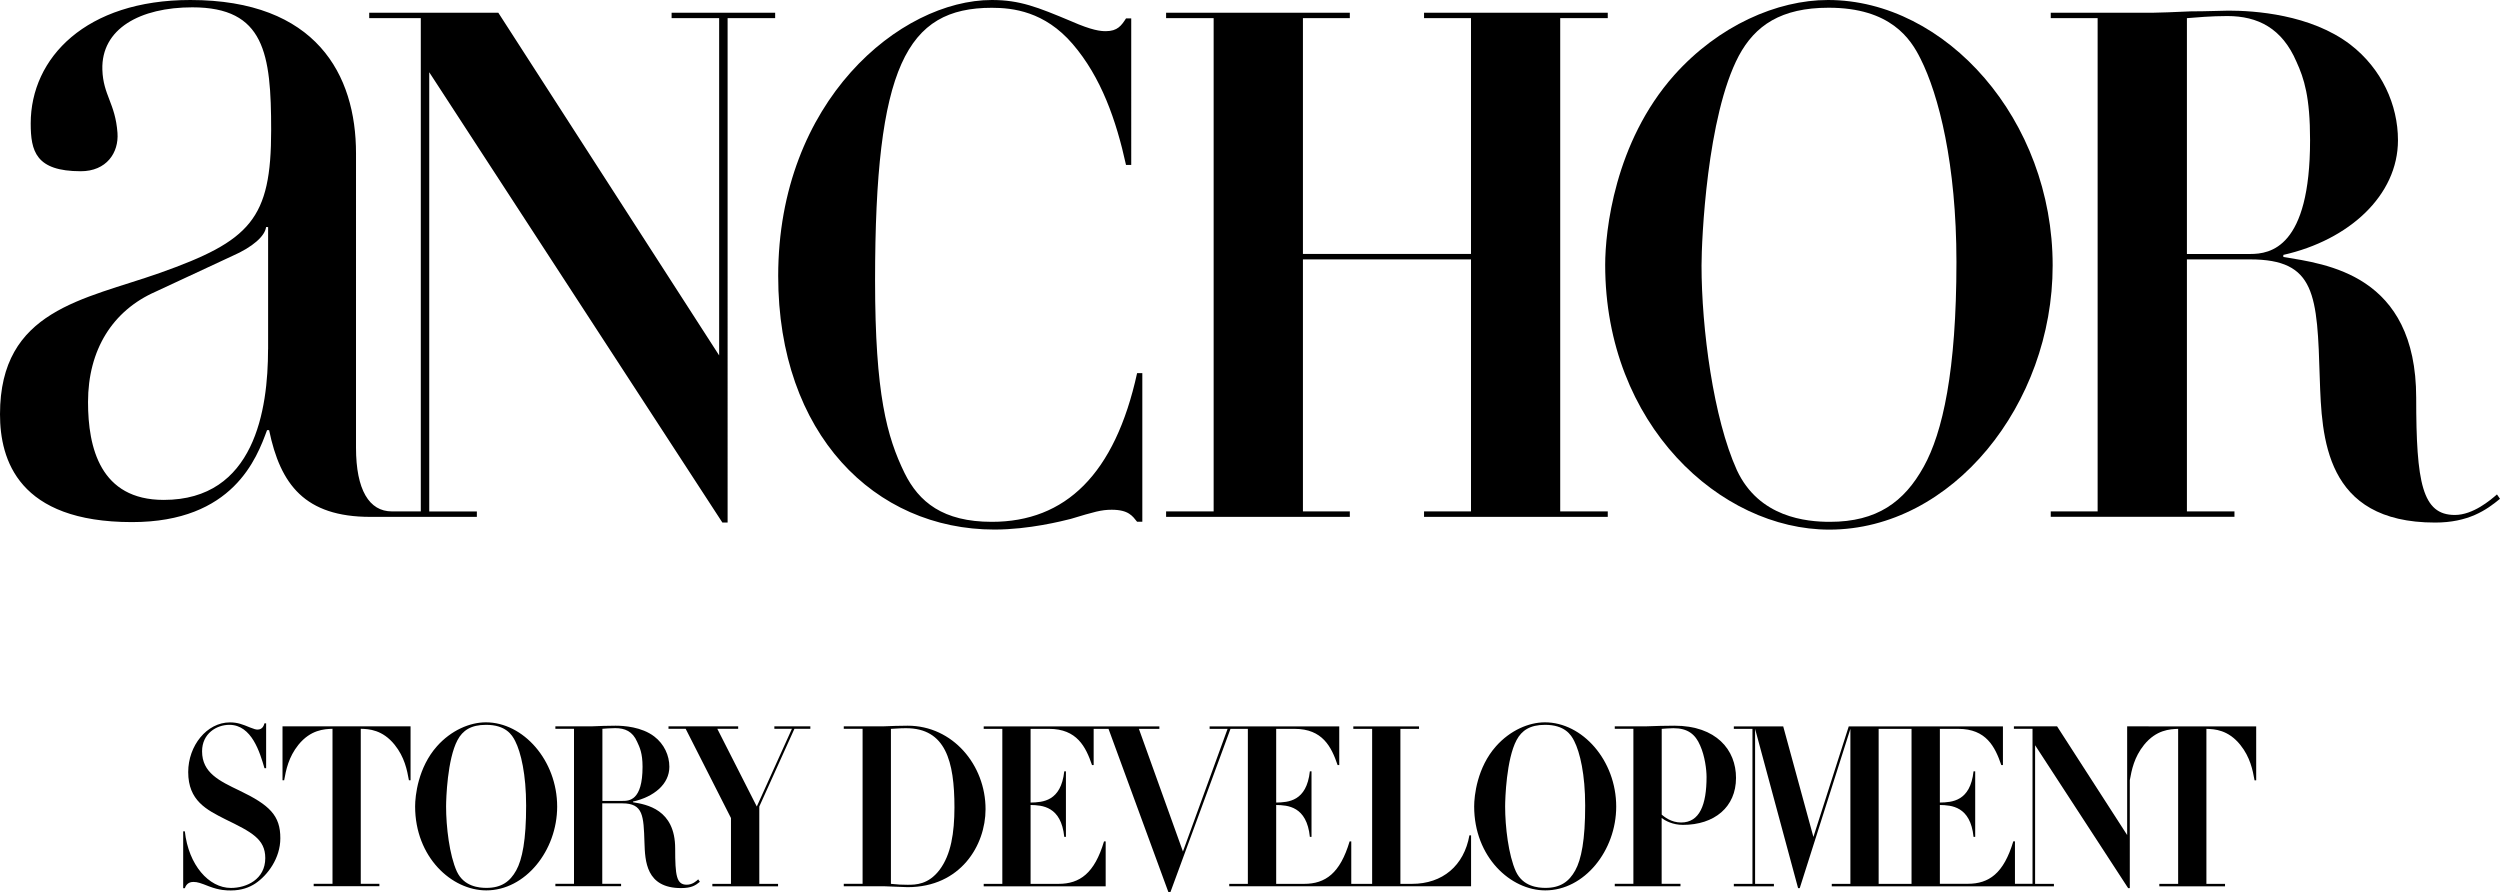
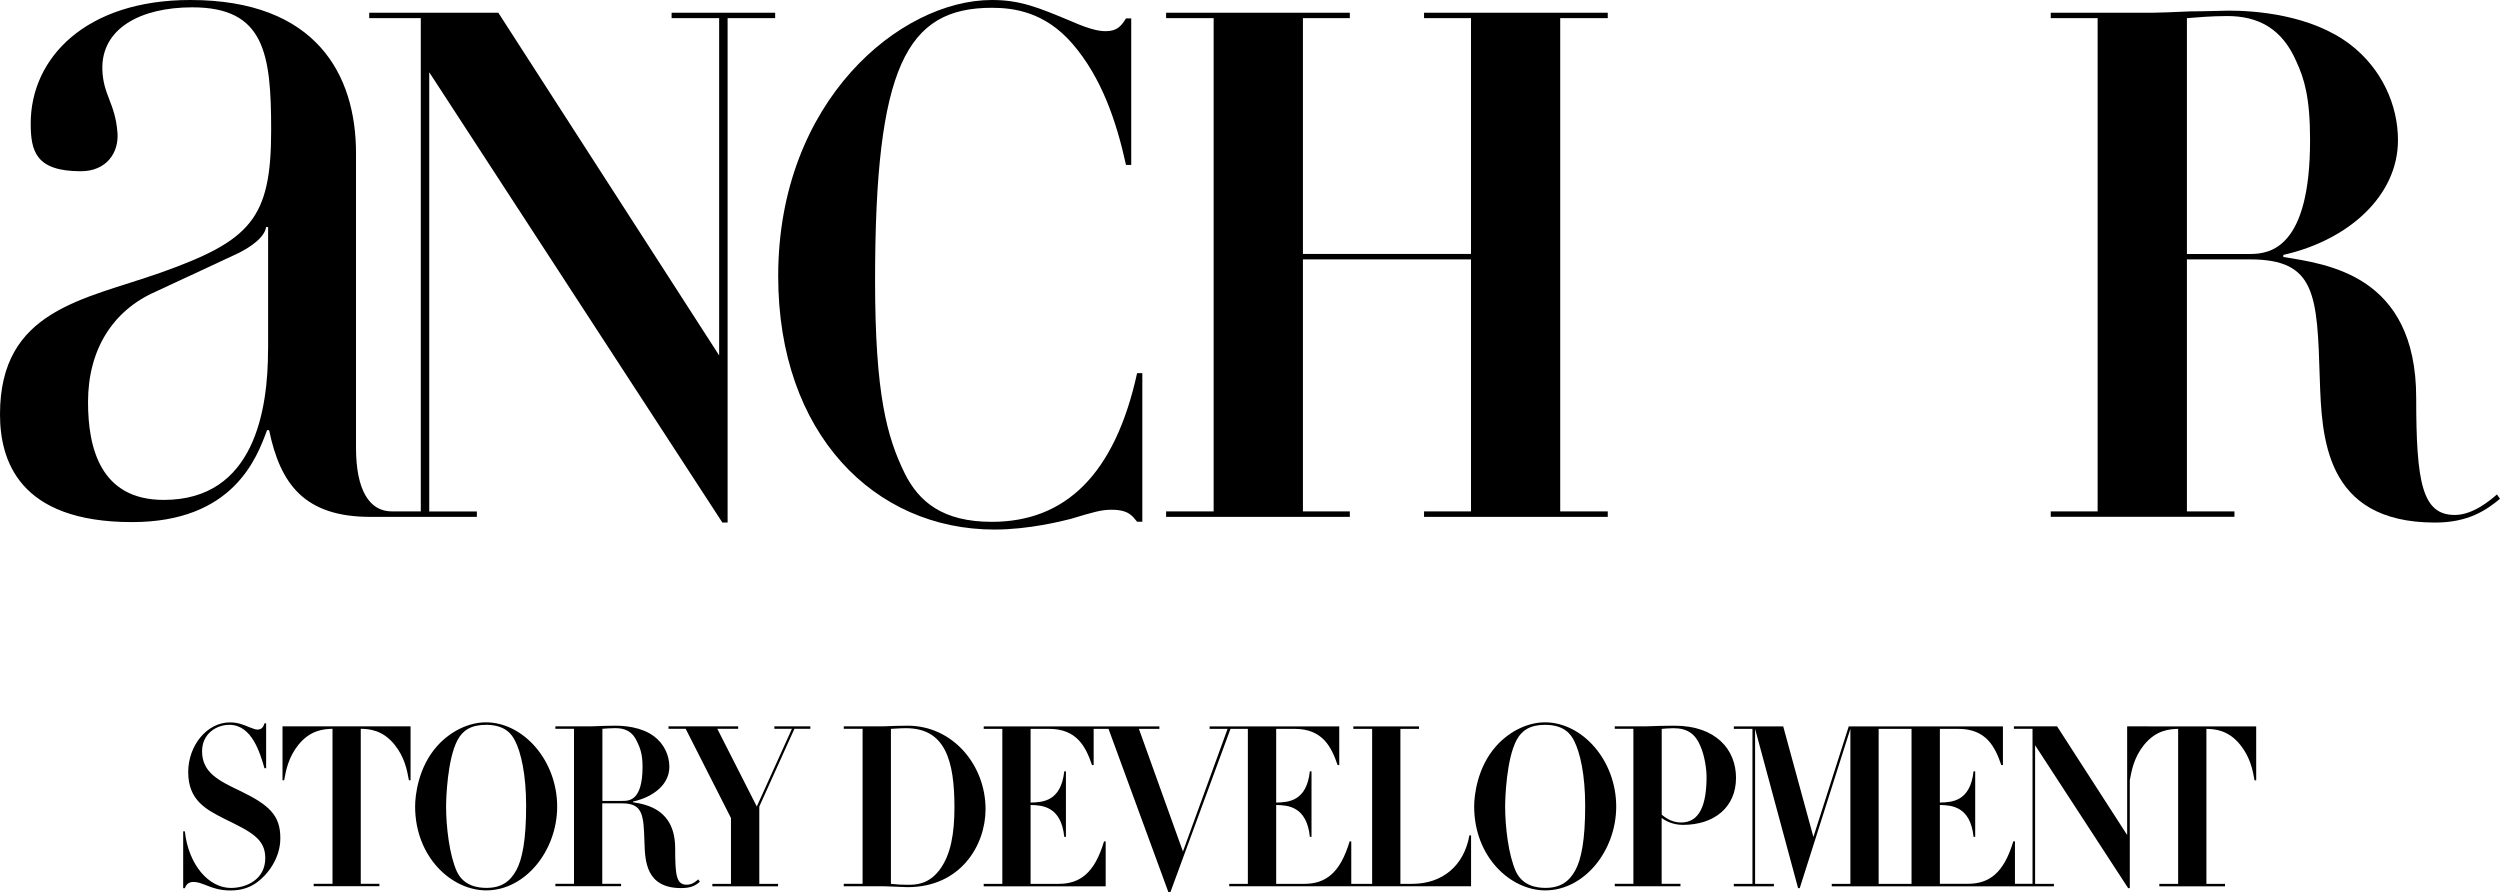
<svg xmlns="http://www.w3.org/2000/svg" viewBox="0 0 378.57 135.13">
  <path d="M797.71-560.53c-5.35-2.58-9.99-4.74-9.99-10.5 0-4.74 3.86-7.08 7.29-7.08 6.02 0 8.17 7.44 9.39 11.58h.44v-12h-.44c-.17.54-.5 1.68-1.88 1.68-.39 0-.88-.12-1.93-.54-2.04-.84-3.37-1.38-5.41-1.38-6.18 0-11.15 6.24-11.15 13.26 0 7.68 4.91 10.08 9.88 12.6 7.01 3.42 10.71 5.28 10.71 10.38 0 5.7-5.02 7.98-9.16 7.98-5.91 0-11.32-6.12-12.31-15.12h-.44v15.18h.44c.17-.42.61-1.68 2.26-1.68 1.16 0 1.93.3 4.25 1.2 2.82 1.08 4.69 1.08 5.8 1.08 2.87 0 4.97-.84 6.51-1.86 3.31-2.22 6.68-6.78 6.68-12.06-.01-6.06-2.93-8.88-10.94-12.72zm11.48-2.76h.44c.5-2.76 1.16-6.18 3.81-9.48 3.26-4.02 6.9-4.2 9.11-4.26v41.4h-5.02v.66h17.56v-.66h-4.97v-41.4c2.21.06 5.8.24 9.05 4.26 2.65 3.3 3.31 6.72 3.81 9.48h.44v-14.4h-34.23v14.4zm54.3-15.48c-4.31 0-9.27 2.16-13.03 6.36-5.08 5.7-5.85 13.26-5.85 16.08 0 13.56 9.77 22.44 18.99 22.44 10.43 0 18.94-10.62 18.94-22.38 0-12.36-9.05-22.5-19.05-22.5zm8.12 39.54c-1.66 3-3.97 4.68-7.95 4.68-1.99 0-6.02-.36-7.89-4.38-1.99-4.38-2.88-12-2.88-17.34 0-2.16.34-12.66 3.04-17.76 1.38-2.58 3.59-4.08 7.62-4.08 5.24 0 6.96 2.64 7.78 4.32 1.54 3.06 2.93 8.94 2.93 17.22.01 9.24-1.05 14.46-2.65 17.34z" />
  <path d="M917.15-535.39c-2.76 0-3.09-2.46-3.09-9.66 0-10.5-7.67-11.76-11.26-12.36v-.18c5.58-1.26 9.72-4.62 9.72-9.3 0-3-1.38-6.06-4.03-8.1-3.37-2.58-8.17-2.88-10.32-2.88-.44 0-1.82.06-3.2.06-1.38.06-2.76.12-3.26.12h-9.61v.66h4.97v41.4h-4.97v.66h17.56v-.66h-5.02v-21.48h5.35c5.58 0 5.69 3.3 5.91 10.44.17 4.92.39 12.18 9.77 12.18 2.82 0 3.86-.72 5.02-1.68l-.44-.66c-.56.48-1.55 1.44-3.1 1.44zm-22.52-22.38v-19.26c.77-.06 2.04-.18 3.42-.18 2.59 0 4.64.84 5.85 3.66.66 1.44 1.44 3 1.44 6.66 0 9.12-3.65 9.12-5.36 9.12h-5.35zm45.92-19.26h4.7l-9.39 20.76-10.54-20.76h5.57v-.66h-18.6v.66h4.58l12.09 23.82v17.58h-4.97v.66h17.56v-.66h-5.03v-20.64l9.39-20.76h4.25v-.66h-9.61zm35.61-.84c-.44 0-1.88.06-3.26.06-1.43.06-2.82.12-3.37.12H959.1v.66h5.02v41.4h-5.02v.66h10.6c.44 0 1.82.06 3.15.12 1.38.06 2.82.12 3.31.12 14.13 0 20.81-11.16 20.81-20.82 0-11.82-8.78-22.32-20.81-22.32zm8.5 38.52c-2.98 3.9-6.29 3.96-8.5 3.96-1.77 0-2.37-.06-4.47-.24v-41.4c2.32-.18 3.7-.18 4.03-.18 10.54 0 12.93 8.76 12.93 21.18-.01 6.78-.9 12.6-3.99 16.68z" />
  <path d="M1110.85-535.63h-3.09v-41.4h4.97v-.66h-17.56v.66h5.02v41.4h-5.57v-11.34h-.44c-2.54 8.52-6.46 11.34-12.15 11.34h-7.45v-21.06c3.04.06 8.17.3 9 8.52h.44v-17.52h-.44c-.88 8.04-5.74 8.28-9 8.34v-19.68h4.91c7.45 0 9.83 4.8 11.48 9.66h.44v-10.32h-34.61v.66h4.8l-11.92 32.76-11.76-32.76h5.46v-.66h-46.92v.66h4.97v41.4h-4.97v.66h32.57v-12h-.44c-2.54 8.52-6.46 11.34-12.15 11.34h-7.45v-21.06c3.04.06 8.17.3 9 8.52h.44v-17.52h-.44c-.88 8.04-5.74 8.28-9 8.34v-19.68h4.91c7.45 0 9.83 4.8 11.48 9.66h.44v-9.66h3.97l16.01 43.68h.5l16.07-43.68h4.63v41.4h-4.97v.66h64.58v-13.62h-.44c-1.41 8.1-7.15 12.96-15.32 12.96zm35.5-43.14c-4.31 0-9.27 2.16-13.03 6.36-5.08 5.7-5.85 13.26-5.85 16.08 0 13.56 9.77 22.44 18.99 22.44 10.43 0 18.94-10.62 18.94-22.38-.01-12.36-9.06-22.5-19.05-22.5zm8.11 39.54c-1.66 3-3.97 4.68-7.95 4.68-1.99 0-6.02-.36-7.89-4.38-1.99-4.38-2.88-12-2.88-17.34 0-2.16.34-12.66 3.04-17.76 1.38-2.58 3.59-4.08 7.62-4.08 5.24 0 6.96 2.64 7.78 4.32 1.54 3.06 2.93 8.94 2.93 17.22.01 9.24-1.05 14.46-2.65 17.34z" />
  <path d="M1180.96-577.87c-.55 0-2.21.06-3.86.06-1.66.06-3.31.12-3.92.12H1165v.66h4.97v41.4H1165v.66h17.56v-.66h-5.02v-17.58c.99.78 2.98 1.86 5.69 1.86 8.39 0 14.19-4.74 14.19-12.54-.01-7.5-5.31-13.98-16.46-13.98zm1.76 25.86c-2.71 0-4.53-1.56-5.19-2.1v-22.92c.83-.06 1.99-.18 3.15-.18 3.81 0 5.85 1.62 7.12 4.62 1.27 2.82 1.72 6.48 1.72 8.4 0 7.44-1.83 12.18-6.8 12.18z" />
  <path d="M1307.59-577.69h-5.74v29.04l-18.71-29.04h-11.54v.66h4.97v41.4h-4.69v-11.34h-.44c-2.54 8.52-6.46 11.34-12.15 11.34h-7.45v-21.06c3.04.06 8.17.3 9 8.52h.44v-17.52h-.44c-.88 8.04-5.74 8.28-9 8.34v-19.68h4.91c7.45 0 9.83 4.8 11.48 9.66h.44v-10.32h-41.18l-9.44 29.52-8.06-29.52h-13.19v.66h4.97v41.4h-4.97v.66h10.71v-.66h-5.02v-41.4l11.48 42.54h.44l13.53-42.54v41.4h-4.97v.66h59.34v-.66h-5.02v-37.02l24.84 38.16h.44v-28.82c.5-2.76 1.16-6.17 3.81-9.46 3.26-4.02 6.9-4.2 9.11-4.26v41.4h-5.02v.66h17.56v-.66h-4.97v-41.4c2.21.06 5.8.24 9.05 4.26 2.65 3.3 3.31 6.72 3.81 9.48h.44v-14.4h-28.77zm-63.32 42.06h-8.77v-41.4h8.77v41.4zM101.86-593.34h7.19v50.98l-33.38-51.8H56.15v.82h7.8v74.55h-4.38c-3.4 0-5.41-3.23-5.41-9.62v-44.49c0-11.93-6.03-23.2-25.05-23.2-15.77 0-24.12 8.74-24.12 18.66 0 4.2.77 7.23 7.58 7.23 3.87 0 5.76-2.78 5.54-5.8-.33-4.49-2.17-5.69-2.29-9.56-.19-6.19 5.7-9.42 13.61-9.42 10.92 0 11.91 6.99 11.91 18.56 0 13.45-3.09 16.73-16.86 21.6C13.04-550.8.35-549.28.35-533.48c0 6.89 2.78 16.3 19.95 16.3 15.31 0 18.87-9.71 20.41-13.91h.31c1.7 8.24 5.41 13.11 15.31 13.11h16.09v-.82h-7.18v-66.39l44.31 68.07h.79v-76.23h7.19v-.82h-15.66v.83zm-61 50.07c0 9.08-2.01 22.75-15.77 22.75-9.59 0-11.44-7.9-11.44-14.79 0-7.9 3.71-13.82 10.21-16.68l11.6-5.4c3.09-1.35 4.95-3.03 5.1-4.37h.31v18.49zm109.4 26.06c-7.38 0-11.03-3-13.19-7.38-2.66-5.46-4.45-11.88-4.45-29.11 0-32.32 4.75-41.2 17.64-41.2 3.15 0 7.97.54 12.21 5.46 4.33 5.03 6.6 11.56 8.07 18.3h.79v-22.15h-.79c-.69 1.07-1.28 1.93-3.05 1.93-.79 0-2.07-.11-5.22-1.5-5.12-2.14-7.78-3.21-12.01-3.21-13.78 0-32.29 15.2-32.29 41.74 0 23.87 14.57 38.31 32.69 38.31 5.22 0 10.24-1.28 11.52-1.61 3.54-1.07 4.63-1.39 6.2-1.39 2.56 0 3.15.96 3.84 1.82h.78v-22.47h-.79c-3.34 15.28-10.82 22.46-21.95 22.46zm85.91-76.13h7.19v-.82H215.6v.82h7.09v35.63h-25.41v-35.63h7.09v-.82h-27.76v.82h7.18v74.55h-7.18v.83h27.76v-.83h-7.09v-38.09h25.41v38.09h-7.09v.83h27.76v-.83h-7.19z" />
  <path d="M276.65-596.09c-7.68 0-16.54 3.85-23.24 11.34-9.06 10.17-10.44 23.65-10.44 28.68 0 24.19 17.43 40.03 33.87 40.03 18.61 0 33.77-18.94 33.77-39.92 0-22.04-16.14-40.13-33.96-40.13zm14.47 70.53c-2.95 5.35-7.09 8.35-14.18 8.35-3.54 0-10.73-.64-14.08-7.81-3.54-7.81-5.34-21.4-5.34-30.93 0-3.85.81-22.58 5.63-31.68 2.46-4.6 6.4-7.28 13.59-7.28 9.35 0 12.41 4.71 13.88 7.71 2.76 5.46 5.43 15.95 5.43 30.71.01 16.48-2.07 25.79-4.93 30.93z" />
  <path d="M377.76-521.35c-.98.86-3.61 3.1-6.37 3.1-4.92 0-5.84-4.85-5.84-17.69 0-18.73-13.69-20.23-20.09-21.3v-.32c9.94-2.25 17.33-8.99 17.33-17.34 0-5.35-2.46-10.81-7.19-14.45-6.01-4.6-14.57-5.14-18.41-5.14-.79 0-3.25.11-5.71.11-2.46.11-4.92.21-5.81.21h-15.36v.82h7.09v74.55h-7.09v.82h27.77v-.82h-7.19v-38.1h9.55c9.94 0 10.14 5.31 10.54 18.05.3 8.78.69 21.73 17.43 21.73 5.02 0 7.75-1.88 9.81-3.59l-.46-.64zm-46.86-36.36v-35.63c1.38-.11 3.64-.32 6.1-.32 4.63 0 8.27 1.85 10.44 6.88 1.18 2.57 2.07 5.35 2.07 11.88 0 16.27-6.01 17.19-9.06 17.19h-9.55zm1331.27-60.73c-5.35-2.58-9.99-4.74-9.99-10.5 0-4.74 3.86-7.08 7.29-7.08 6.02 0 8.17 7.44 9.39 11.58h.44v-12h-.44c-.17.54-.5 1.68-1.88 1.68-.39 0-.88-.12-1.93-.54-2.04-.84-3.37-1.38-5.41-1.38-6.18 0-11.15 6.24-11.15 13.26 0 7.68 4.91 10.08 9.88 12.6 7.01 3.42 10.71 5.28 10.71 10.38 0 5.7-5.02 7.98-9.16 7.98-5.91 0-11.32-6.12-12.31-15.12h-.44v15.18h.44c.17-.42.61-1.68 2.26-1.68 1.16 0 1.93.3 4.25 1.2 2.82 1.08 4.69 1.08 5.8 1.08 2.87 0 4.97-.84 6.51-1.86 3.31-2.22 6.68-6.78 6.68-12.06-.01-6.06-2.93-8.88-10.94-12.72zm11.48-2.76h.44c.5-2.76 1.16-6.18 3.81-9.48 3.26-4.02 6.9-4.2 9.11-4.26v41.4h-5.02v.66h17.56v-.66h-4.97v-41.4c2.21.06 5.8.24 9.05 4.26 2.65 3.3 3.31 6.72 3.81 9.48h.44v-14.4h-34.23v14.4zm54.3-15.48c-4.31 0-9.27 2.16-13.03 6.36-5.08 5.7-5.85 13.26-5.85 16.08 0 13.56 9.77 22.44 18.99 22.44 10.43 0 18.94-10.62 18.94-22.38 0-12.36-9.05-22.5-19.05-22.5zm8.12 39.54c-1.66 3-3.97 4.68-7.95 4.68-1.99 0-6.02-.36-7.89-4.38-1.99-4.38-2.88-12-2.88-17.34 0-2.16.34-12.66 3.04-17.76 1.38-2.58 3.59-4.08 7.62-4.08 5.24 0 6.96 2.64 7.78 4.32 1.54 3.06 2.93 8.94 2.93 17.22.01 9.24-1.05 14.46-2.65 17.34z" />
  <path d="M1781.61-593.3c-2.76 0-3.09-2.46-3.09-9.66 0-10.5-7.67-11.76-11.26-12.36v-.18c5.58-1.26 9.72-4.62 9.72-9.3 0-3-1.38-6.06-4.03-8.1-3.37-2.58-8.17-2.88-10.32-2.88-.44 0-1.82.06-3.2.06-1.38.06-2.76.12-3.26.12h-9.61v.66h4.97v41.4h-4.97v.66h17.56v-.66h-5.02v-21.48h5.35c5.58 0 5.69 3.3 5.91 10.44.17 4.92.39 12.18 9.77 12.18 2.82 0 3.86-.72 5.02-1.68l-.44-.66c-.56.48-1.55 1.44-3.1 1.44zm-22.52-22.38v-19.26c.77-.06 2.04-.18 3.42-.18 2.59 0 4.64.84 5.85 3.66.66 1.44 1.44 3 1.44 6.66 0 9.12-3.65 9.12-5.36 9.12h-5.35zm45.92-19.26h4.7l-9.39 20.76-10.54-20.76h5.57v-.66h-18.6v.66h4.58l12.09 23.82v17.58h-4.97v.66h17.56v-.66h-5.03v-20.64l9.39-20.76h4.25v-.66h-9.61zm256.34 122.39l-15.76 43.07h.76l15.76-43.07zM1713.3-469.9c-2.76 0-3.09-2.46-3.09-9.66 0-10.5-7.67-11.76-11.26-12.36v-.18c5.58-1.26 9.72-4.62 9.72-9.3 0-3-1.38-6.06-4.03-8.1-3.37-2.58-8.17-2.88-10.32-2.88-.44 0-1.82.06-3.2.06-1.38.06-2.76.12-3.26.12h-18.77v.66h4.58l-8.78 15.54-7.95-15.54h5.41v-.66h-18.83v.66h4.8l11.65 22.92-10.6 18.48h-4.8v.66h10.27v-.66h-4.69l10.16-17.82 9.11 17.82h-5.85v.66h32.24v-.66h-5.02v-21.48h5.35c5.58 0 5.69 3.3 5.91 10.44.17 4.92.39 12.18 9.77 12.18 2.82 0 3.86-.72 5.02-1.68l-.44-.66c-.56.48-1.55 1.44-3.1 1.44zm-30.08-.24h-5.08l-12.92-25.2 9.16-16.2h8.83v41.4zm7.56-22.13v-19.26c.77-.06 2.04-.18 3.42-.18 2.59 0 4.64.84 5.85 3.66.66 1.44 1.44 3 1.44 6.66 0 9.12-3.65 9.12-5.36 9.12h-5.35zm116.89-20.1c-.55 0-2.21.06-3.86.06-1.66.06-3.31.12-3.92.12h-16.83v.66h4.58l-8.78 15.54-7.95-15.54h5.41v-.66h-16.9v.66h2.88l11.65 22.92-10.6 18.48h-3.64v-11.34h-.44c-2.54 8.52-6.46 11.34-12.15 11.34h-7.45v-21.06c3.04.06 8.17.3 9 8.52h.44v-17.52h-.44c-.88 8.04-5.74 8.28-9 8.34v-19.68h4.91c7.45 0 9.83 4.8 11.48 9.66h.44v-10.32h-29.37v.66h4.97v41.4h-4.97v.66h41.68v-.66h-4.69l10.16-17.82 9.11 17.82h-5.85v.66h31.74v-.66h-5.02v-17.58c.99.78 2.98 1.86 5.69 1.86 8.39 0 14.19-4.74 14.19-12.54-.02-7.5-5.32-13.98-16.47-13.98zm-10.99 42.23h-4.58l-12.92-25.2 9.16-16.2h8.33v41.4zm12.75-16.37c-2.71 0-4.53-1.56-5.19-2.1v-22.92c.83-.06 1.99-.18 3.15-.18 3.81 0 5.85 1.62 7.12 4.62 1.27 2.82 1.72 6.48 1.72 8.4 0 7.43-1.83 12.18-6.8 12.18z" />
  <path d="M1975.8-512.19h-10.77v.66h5.02v28.38l-18.71-29.04h-11.54v.66h4.97v41.4h-4.69v-11.34h-.44c-2.54 8.52-6.46 11.34-12.15 11.34h-7.45v-21.06c3.04.06 8.17.3 9 8.52h.44v-17.52h-.44c-.88 8.04-5.74 8.28-9 8.34v-19.68h4.91c7.45 0 9.83 4.8 11.48 9.66h.44v-10.32h-46.54v.66h4.97v41.4h-4.97c-2.76 0-3.25-2.22-3.25-9.42 0-10.5-7.67-11.76-11.26-12.36v-.18c5.58-1.26 9.72-4.62 9.72-9.3 0-3-1.38-6.06-4.03-8.1-3.37-2.58-8.17-2.88-10.32-2.88-.44 0-1.82.06-3.2.06-1.38.06-2.76.12-3.26.12h-9.61v.66h4.97v41.4h-4.85v-11.34h-.44c-2.54 8.52-6.46 11.34-12.15 11.34h-7.45v-21.06c3.04.06 8.17.3 9 8.52h.44v-17.52h-.44c-.88 8.04-5.74 8.28-9 8.34v-19.68h4.91c7.45 0 9.83 4.8 11.48 9.66h.44v-10.32h-29.37v.66h4.97v41.4h-4.97v.66h50.02v-.66h-5.02v-21.48h5.35c5.58 0 5.69 3.3 5.91 10.44.17 4.92.55 11.7 9.93 11.7h61.65v-.66h-5.02v-37.02l24.84 38.16h.44v-42.54h5.02v-.66zm-108.13 19.92v-19.26c.77-.06 2.04-.18 3.42-.18 2.59 0 4.64.84 5.85 3.66.66 1.44 1.16 3 1.16 6.66 0 9.12-3.37 9.12-5.08 9.12h-5.35zm44.82 22.13h-9.59v-41.4h9.59v41.4zm80.51 1.08c-4.14 0-6.18-1.68-7.4-4.14-1.49-3.06-2.38-6.66-2.38-16.32 0-18.12 2.55-23.1 9.78-23.1 1.77 0 4.47.3 6.85 3.06 2.43 2.82 3.7 6.48 4.53 10.26h.44v-12.42h-.44c-.39.6-.72 1.08-1.71 1.08-.44 0-1.16-.06-2.93-.84-2.87-1.2-4.36-1.8-6.74-1.8-7.73 0-18.11 8.52-18.11 23.4 0 13.38 8.17 21.48 18.33 21.48 2.93 0 5.74-.72 6.46-.9 1.99-.6 2.59-.78 3.48-.78 1.44 0 1.77.54 2.15 1.02h.44v-12.6h-.44c-1.88 8.58-6.07 12.6-12.31 12.6zm34.33-1.08h-7.45v-21.06c3.04.06 8.17.3 9 8.52h.44v-17.52h-.44c-.88 8.04-5.74 8.28-9 8.34v-19.68h4.91c7.45 0 9.83 4.8 11.48 9.66h.44v-10.32h-29.37v.66h4.97v41.4h-4.97v.66h32.57v-12h-.44c-2.53 8.52-6.45 11.34-12.14 11.34zm-343.22-200.88h-18.66v.66h6.13v8.58c0 3.78-.55 7.62-7.51 7.62-7.01 0-10-3.72-10-20.46 0-18.12 2.55-23.1 9.78-23.1 1.77 0 4.47.3 6.79 3.06 2.48 2.82 3.75 6.48 4.53 10.26h.44v-12.42h-.44c-.33.6-.66 1.08-1.66 1.08-.44 0-1.16-.06-2.93-.84-2.87-1.2-4.36-1.8-6.74-1.8-7.78 0-18.11 8.52-18.11 23.34 0 12.84 7.56 21.54 18.49 21.54 2.93 0 5.3-.48 8.17-1.8 1.99-.9 2.71-1.26 3.7-1.26.44 0 1.93 0 2.48 1.98h.44v-15.78h5.08v-.66zm95.84 15.78h-7.45v-21.06c3.04.06 8.17.3 9 8.52h.44v-17.52h-.44c-.88 8.04-5.74 8.28-9 8.34v-19.68h4.91c7.45 0 9.83 4.8 11.48 9.66h.44v-10.32h-42.28l-9.44 29.52-8.06-29.52h-13.19v.66h4.97v41.4h-4.11c-1.91 0-3.03-1.81-3.03-5.39v-24.75c0-6.69-3.38-13-14.04-13-8.84 0-13.52 4.9-13.52 10.46 0 2.36.43 4.05 4.25 4.05 2.17 0 3.23-1.56 3.1-3.25-.19-2.52-1.22-3.19-1.28-5.36-.11-3.47 3.19-5.28 7.63-5.28 6.12 0 6.68 3.92 6.68 10.4 0 7.54-1.73 9.38-9.45 12.11-6.42 2.26-13.52 3.11-13.52 11.97 0 3.86 1.56 9.14 11.18 9.14 8.58 0 10.58-5.44 11.44-7.8h.17c.95 4.62 3.03 7.35 8.58 7.35h.97v.01h10.71v-.66h-5.02v-41.4l11.48 42.54h.44l13.53-42.54v41.4h-4.97v.66h50.02v-12h-.44c-2.58 8.52-6.5 11.34-12.18 11.34zm-73.23-13.54c0 5.09-1.13 12.75-8.84 12.75-5.37 0-6.42-4.43-6.42-8.29 0-4.43 2.08-7.75 5.72-9.35l6.5-3.03c1.73-.75 2.77-1.7 2.86-2.45h.17v10.37zm58.21 13.54h-9.88v-41.4h9.88v41.4zm434.93-42.06l-15.64 42.72h.76l15.64-42.72zm-376.13-.18c-.44 0-1.88.06-3.26.06-1.43.06-2.82.12-3.37.12h-10.43v.66h5.02v41.4h-5.02v.66h10.6c.44 0 1.82.06 3.15.12 1.38.06 2.82.12 3.31.12 14.13 0 20.81-11.16 20.81-20.82.01-11.82-8.77-22.32-20.81-22.32zm8.51 38.52c-2.98 3.9-6.29 3.96-8.5 3.96-1.77 0-2.37-.06-4.47-.24v-41.4c2.32-.18 3.7-.18 4.03-.18 10.54 0 12.93 8.76 12.93 21.18-.01 6.78-.9 12.6-3.99 16.68z" />
  <path d="M1958.43-655.24h-3.09v-41.4h4.97v-.66h-17.56v.66h5.02v41.4h-5.57v-11.34h-.44c-2.54 8.52-6.46 11.34-12.15 11.34h-7.45v-21.06c3.04.06 8.17.3 9 8.52h.44v-17.52h-.44c-.88 8.04-5.74 8.28-9 8.34v-19.68h4.91c7.45 0 9.83 4.8 11.48 9.66h.44v-10.32h-34.61v.66h4.8l-11.92 32.76-11.76-32.76h5.46v-.66h-46.91v.66h4.97v41.4h-4.97v.66h32.57v-12h-.44c-2.54 8.52-6.46 11.34-12.15 11.34h-7.45v-21.06c3.04.06 8.17.3 9 8.52h.44v-17.52h-.44c-.88 8.04-5.74 8.28-9 8.34v-19.68h4.91c7.45 0 9.83 4.8 11.48 9.66h.44v-9.66h3.97l16.01 43.68h.5l16.07-43.68h4.63v41.4h-4.97v.66h64.58v-13.62h-.44c-1.42 8.1-7.16 12.96-15.33 12.96zm35.49-43.14c-4.31 0-9.27 2.16-13.03 6.36-5.08 5.7-5.85 13.26-5.85 16.08 0 13.56 9.77 22.44 18.99 22.44 10.43 0 18.94-10.62 18.94-22.38 0-12.36-9.05-22.5-19.05-22.5zm8.12 39.54c-1.66 3-3.97 4.68-7.95 4.68-1.99 0-6.02-.36-7.89-4.38-1.99-4.38-2.88-12-2.88-17.34 0-2.16.34-12.66 3.04-17.76 1.38-2.58 3.59-4.08 7.62-4.08 5.24 0 6.96 2.64 7.78 4.32 1.54 3.06 2.93 8.94 2.93 17.22.01 9.24-1.05 14.46-2.65 17.34z" />
  <path d="M2028.53-697.48c-.55 0-2.21.06-3.86.06-1.66.06-3.31.12-3.92.12h-8.17v.66h4.97v41.4h-4.97v.66h17.56v-.66h-5.02v-17.58c.99.78 2.98 1.86 5.69 1.86 8.39 0 14.19-4.74 14.19-12.54-.01-7.5-5.31-13.98-16.47-13.98zm1.77 25.86c-2.71 0-4.53-1.56-5.19-2.1v-22.92c.83-.06 1.99-.18 3.15-.18 3.81 0 5.85 1.62 7.12 4.62 1.27 2.82 1.72 6.48 1.72 8.4 0 7.44-1.83 12.18-6.8 12.18z" />
  <path d="M2149.7-697.3h-.27v29.04l-18.71-29.04h-11.54v.66h4.97v41.4h-4.69v-11.34h-.44c-2.54 8.52-6.46 11.34-12.15 11.34h-7.45v-21.06c3.04.06 8.17.3 9 8.52h.44v-17.52h-.44c-.88 8.04-5.74 8.28-9 8.34v-19.68h4.91c7.45 0 9.83 4.8 11.48 9.66h.44v-10.32h-41.18l-9.44 29.52-8.06-29.52h-13.19v.66h4.97v41.4h-4.97v.66h10.71v-.66h-5.02v-41.4l11.48 42.54h.44l13.53-42.54v41.4h-4.97v.66h59.34v-.66h-5.02v-37.02l24.84 38.16h.44v-28.82c.5-2.76 1.16-6.17 3.81-9.46 3.26-4.02 6.9-4.2 9.11-4.26v41.4h-5.02v.66h17.56v-.66h-4.97v-41.4c2.21.06 5.8.24 9.05 4.26 2.65 3.3 3.31 6.72 3.81 9.48h.44v-14.4h-34.24zm-57.85 42.06h-8.77v-41.4h8.77v41.4zm-251.43 19.46c-.44 0-1.88.06-3.26.06-1.43.06-2.82.12-3.37.12h-10.43v.66h5.02v41.4h-5.02v.66h10.6c.44 0 1.82.06 3.15.12 1.38.06 2.82.12 3.31.12 14.13 0 20.81-11.16 20.81-20.82.01-11.82-8.77-22.32-20.81-22.32zm8.5 38.52c-2.98 3.9-6.29 3.96-8.5 3.96-1.77 0-2.37-.06-4.47-.24v-41.4c2.32-.18 3.7-.18 4.03-.18 10.54 0 12.93 8.76 12.93 21.18 0 6.78-.89 12.6-3.99 16.68z" />
  <path d="M1880.73-593.54h-7.45v-21.06c3.04.06 8.17.3 9 8.52h.44v-17.52h-.44c-.88 8.04-5.74 8.28-9 8.34v-19.68h4.91c7.45 0 9.83 4.8 11.48 9.66h.44v-10.32h-29.37v.66h4.97v41.4h-4.97v.66h32.57v-12h-.44c-2.53 8.52-6.45 11.34-12.14 11.34zm30.69-24.9c-5.35-2.58-9.99-4.74-9.99-10.5 0-4.74 3.86-7.08 7.29-7.08 6.02 0 8.17 7.44 9.38 11.58h.44v-12h-.44c-.17.54-.5 1.68-1.88 1.68-.39 0-.88-.12-1.93-.54-2.04-.84-3.37-1.38-5.41-1.38-6.18 0-11.15 6.24-11.15 13.26 0 7.68 4.91 10.08 9.88 12.6 7.01 3.42 10.71 5.28 10.71 10.38 0 5.7-5.02 7.98-9.17 7.98-5.91 0-11.32-6.12-12.31-15.12h-.44v15.18h.44c.17-.42.61-1.68 2.26-1.68 1.16 0 1.93.3 4.25 1.2 2.82 1.08 4.69 1.08 5.8 1.08 2.87 0 4.97-.84 6.51-1.86 3.31-2.22 6.68-6.78 6.68-12.06.01-6.06-2.91-8.88-10.92-12.72z" />
  <path d="M1934.44-634.94h4.97v-.66h-17.5v.66h4.96v41.4h-4.96v.66h17.5v-.66h-4.97z" />
  <path d="M1976.95-609.32h-18.66v.66h6.13v8.58c0 3.78-.55 7.62-7.51 7.62-7.01 0-10-3.72-10-20.46 0-18.12 2.55-23.1 9.78-23.1 1.77 0 4.47.3 6.79 3.06 2.48 2.82 3.75 6.48 4.53 10.26h.44v-12.42h-.45c-.33.6-.66 1.08-1.66 1.08-.44 0-1.16-.06-2.93-.84-2.87-1.2-4.36-1.8-6.74-1.8-7.78 0-18.11 8.52-18.11 23.34 0 12.84 7.56 21.54 18.49 21.54 2.93 0 5.3-.48 8.17-1.8 1.99-.9 2.71-1.26 3.7-1.26.44 0 1.93 0 2.48 1.98h.44v-15.78h5.08v-.66z" />
  <path d="M1999.46-634.94h5.03v28.38l-18.72-29.04h-11.54v.66h4.97v41.4h-4.97v.66h10.72v-.66h-5.03v-37.02l24.84 38.16h.45v-42.54h5.02v-.66h-10.77zm-305.58 61.7h4.97v-.66h-17.5v.66h4.97v41.4h-6.06c-2.76 0-3.25-2.22-3.25-9.42 0-10.5-7.67-11.76-11.26-12.36v-.18c5.58-1.26 9.72-4.62 9.72-9.3 0-3-1.38-6.06-4.03-8.1-3.37-2.58-8.17-2.88-10.32-2.88-.44 0-1.82.06-3.2.06-1.38.06-2.76.12-3.26.12h-9.61v.66h4.97v41.4h-4.97v.66h17.56v-.66h-5.02v-21.48h5.35c5.58 0 5.69 3.3 5.91 10.44.17 4.92.55 11.7 9.93 11.7h20.09v-.66h-4.97v-41.4zm-36.32 19.26v-19.26c.77-.06 2.04-.18 3.42-.18 2.59 0 4.64.84 5.85 3.66.66 1.44 1.44 3 1.44 6.66 0 9.12-3.65 9.12-5.36 9.12h-5.35z" />
  <path d="M1736.39-547.62h-18.66v.66h6.13v8.58c0 3.78-.55 7.62-7.51 7.62-7.01 0-10-3.72-10-20.46 0-18.12 2.55-23.1 9.78-23.1 1.77 0 4.47.3 6.79 3.06 2.48 2.82 3.75 6.48 4.53 10.26h.44v-12.42h-.44c-.33.6-.66 1.08-1.66 1.08-.44 0-1.16-.06-2.93-.84-2.87-1.2-4.36-1.8-6.74-1.8-7.78 0-18.11 8.52-18.11 23.34 0 12.84 7.56 21.54 18.49 21.54 2.93 0 5.3-.48 8.17-1.8 1.99-.9 2.71-1.26 3.7-1.26.44 0 1.93 0 2.48 1.98h.44v-15.78h5.08v-.66z" />
  <path d="M1773.15-573.9h-16.89v.66h4.97v19.68h-14.24v-19.68h4.97v-.66h-17.56v.66h5.02v41.4h-5.02v.66h17.56v-.66h-4.97v-21.06h14.24v21.06h-4.97v.66h17.56v-.66h-5.02v-41.4h4.36v13.74h.44c.5-2.76 1.16-6.18 3.81-9.48 3.26-4.02 6.9-4.2 9.11-4.26v41.4h-5.02v.66h17.56v-.66h-4.97v-41.4c2.21.06 5.8.24 9.05 4.26 2.65 3.3 3.31 6.72 3.81 9.48h.44v-14.4h-34.24zm50.23 17.16c-5.35-2.58-9.99-4.74-9.99-10.5 0-4.74 3.86-7.08 7.29-7.08 6.02 0 8.17 7.44 9.38 11.58h.44v-12h-.44c-.17.54-.5 1.68-1.88 1.68-.39 0-.88-.12-1.93-.54-2.04-.84-3.37-1.38-5.41-1.38-6.18 0-11.15 6.24-11.15 13.26 0 7.68 4.91 10.08 9.88 12.6 7.01 3.42 10.71 5.28 10.71 10.38 0 5.7-5.02 7.98-9.17 7.98-5.91 0-11.32-6.12-12.31-15.12h-.44v15.18h.44c.17-.42.61-1.68 2.26-1.68 1.16 0 1.93.3 4.25 1.2 2.82 1.08 4.69 1.08 5.8 1.08 2.87 0 4.97-.84 6.51-1.86 3.31-2.22 6.68-6.78 6.68-12.06.01-6.06-2.92-8.88-10.92-12.72zm45.11 12.36l-8.06-29.52h-13.19v.66h4.97v41.4h-4.97v.66h10.71v-.66h-5.03v-41.4l11.49 42.54h.44l13.52-42.54v41.4h-4.96v.66h17.55v-.66h-5.02v-41.4h5.02v-.66h-13.03zm91.87-29.52h-10.77v.66h5.02v28.38l-18.71-29.04h-11.54v.66h4.97v41.4h-4.29c-1.86-.05-2.96-1.85-2.96-5.38v-24.75c0-6.69-3.38-13-14.04-13-8.84 0-13.52 4.9-13.52 10.46 0 2.36.43 4.05 4.25 4.05 2.17 0 3.23-1.56 3.1-3.25-.19-2.52-1.22-3.19-1.28-5.36-.11-3.47 3.19-5.28 7.63-5.28 6.12 0 6.68 3.92 6.68 10.4 0 7.54-1.73 9.38-9.45 12.11-6.42 2.26-13.52 3.11-13.52 11.97 0 3.86 1.56 9.14 11.18 9.14 8.58 0 10.58-5.44 11.44-7.8h.17c.95 4.62 3.03 7.35 8.58 7.35h11.77v-.66h-5.02v-37.02l24.84 38.16h.44v-42.54h5.02v-.66zm-45.73 28.54c0 5.09-1.13 12.75-8.84 12.75-5.37 0-6.42-4.43-6.42-8.29 0-4.43 2.08-7.75 5.72-9.35l6.5-3.03c1.73-.75 2.77-1.7 2.86-2.45h.17v10.37zm116.51-2.26h-18.66v.66h6.13v8.58c0 3.78-.55 7.62-7.51 7.62-7.01 0-10-3.72-10-20.46 0-18.12 2.55-23.1 9.78-23.1 1.77 0 4.47.3 6.79 3.06 2.48 2.82 3.75 6.48 4.53 10.26h.44v-12.42h-.44c-.33.6-.66 1.08-1.66 1.08-.44 0-1.16-.06-2.93-.84-2.87-1.2-4.36-1.8-6.74-1.8-7.78 0-18.11 8.52-18.11 23.34 0 12.84 7.56 21.54 18.49 21.54 2.93 0 5.3-.48 8.17-1.8 1.99-.9 2.71-1.26 3.7-1.26.44 0 1.93 0 2.48 1.98h.44v-15.78h5.08v-.66z" />
  <path d="M2167.15-573.89h-.27v29.04l-18.71-29.04h-11.54v.66h4.97v41.4h-4.69v-11.34h-.44c-2.54 8.52-6.46 11.34-12.15 11.34h-7.45v-21.06c3.04.06 8.17.3 9 8.52h.44v-17.52h-.44c-.88 8.04-5.74 8.28-9 8.34v-19.68h4.91c7.45 0 9.83 4.8 11.48 9.66h.44v-10.32h-41.18l-9.44 29.52-8.06-29.52h-13.19v.66h4.97v41.4h-4.97v-11.34h-.44c-2.54 8.52-6.46 11.34-12.15 11.34h-7.45v-21.06c3.04.06 8.17.3 9 8.52h.44v-17.52h-.44c-.88 8.04-5.74 8.28-9 8.34v-19.68h4.91c7.45 0 9.83 4.8 11.48 9.66h.44v-10.32h-29.37v.66h4.97v41.4h-4.97v.66h43.28v-.66h-5.02v-41.4L2079-530.7h.44l13.53-42.54v41.4H2088v.66h59.34v-.66h-5.02v-37.02l24.84 38.16h.44v-28.82c.5-2.76 1.16-6.17 3.81-9.46 3.26-4.02 6.9-4.2 9.11-4.26v41.4h-5.02v.66h17.56v-.66h-4.97v-41.4c2.21.06 5.8.24 9.05 4.26 2.65 3.3 3.31 6.72 3.81 9.48h.44v-14.4h-34.24zm-57.85 42.05h-8.77v-41.4h8.77v41.4zm-117.47-.03c-1.91 0-3.04-1.86-3.04-5.55v-24.16c0-6.89-3.39-13.39-14.09-13.39-8.87 0-13.57 4.88-13.57 10.61 0 2.43.43 4.17 4.26 4.17 2.17 0 3.24-1.61 3.11-3.35-.19-2.59-1.22-3.12-1.29-5.35-.11-3.57 3.2-5.44 7.65-5.44 6.14 0 6.7 4.04 6.7 10.71 0 7.76-1.74 9-9.48 11.81-6.44 2.33-13.57 2.96-13.57 12.08 0 3.98 1.57 9 11.22 9 8.61 0 10.61-5.14 11.48-7.57h.17c.96 4.75 3.04 7.57 8.61 7.57 2.96 0 4.67-.96 6.14-2.22l-.4-.76c-1.2.97-2.68 1.84-3.9 1.84zm-10.52-13.47c0 5.24-1.13 12.67-8.87 12.67-5.39 0-6.44-4.56-6.44-8.54 0-4.56 2.09-7.32 5.74-8.97l6.52-3.12c1.74-.78 2.78-1.75 2.87-2.52h.17v10.48zm45.2-89.78l-15.63 42.72h.76l15.64-42.72zm190.8 61.21l-15.63 42.72h.76l15.64-42.72zM36.27 119.72c-3.04-1.46-5.67-2.69-5.67-5.95 0-2.69 2.19-4.01 4.13-4.01 3.41 0 4.63 4.22 5.32 6.57h.25v-6.8h-.25c-.09.31-.28.95-1.06.95-.22 0-.5-.07-1.1-.31-1.16-.48-1.91-.78-3.07-.78-3.51 0-6.32 3.54-6.32 7.52 0 4.35 2.79 5.71 5.6 7.14 3.98 1.94 6.07 2.99 6.07 5.89 0 3.23-2.85 4.52-5.2 4.52-3.35 0-6.42-3.47-6.98-8.57h-.25v8.61h.25c.09-.24.34-.95 1.28-.95.66 0 1.1.17 2.41.68 1.6.61 2.66.61 3.29.61 1.63 0 2.82-.48 3.69-1.05 1.88-1.26 3.79-3.84 3.79-6.84.02-3.46-1.64-5.05-6.18-7.23zm6.51-1.57h.25c.28-1.56.66-3.5 2.16-5.37 1.85-2.28 3.91-2.38 5.16-2.42v23.47H47.5v.37h9.95v-.37h-2.82v-23.47c1.25.03 3.29.14 5.13 2.42 1.5 1.87 1.88 3.81 2.16 5.37h.25v-8.16H42.78v8.16zm30.79-8.77c-2.44 0-5.26 1.22-7.39 3.61-2.88 3.23-3.32 7.52-3.32 9.12 0 7.69 5.54 12.72 10.77 12.72 5.92 0 10.74-6.02 10.74-12.69 0-7.01-5.14-12.76-10.8-12.76zm4.6 22.42c-.94 1.7-2.25 2.65-4.51 2.65-1.13 0-3.41-.2-4.48-2.48-1.13-2.48-1.63-6.8-1.63-9.83 0-1.22.19-7.18 1.73-10.07.78-1.46 2.03-2.31 4.32-2.31 2.97 0 3.94 1.5 4.41 2.45.88 1.73 1.66 5.07 1.66 9.76.01 5.23-.59 8.19-1.5 9.83z" />
  <path d="M103.99 133.97c-1.56 0-1.75-1.39-1.75-5.48 0-5.95-4.35-6.67-6.39-7.01v-.1c3.16-.71 5.51-2.62 5.51-5.27 0-1.7-.78-3.44-2.29-4.59-1.91-1.46-4.63-1.63-5.85-1.63-.25 0-1.03.03-1.82.03-.78.03-1.57.07-1.85.07H84.1v.37h2.82v23.47H84.1v.37h9.95v-.37H91.2v-12.18h3.04c3.16 0 3.22 1.87 3.35 5.92.09 2.79.22 6.91 5.54 6.91 1.6 0 2.19-.41 2.85-.95l-.25-.37c-.3.27-.86.81-1.74.81zm-12.77-12.69v-10.92c.44-.03 1.16-.1 1.94-.1 1.47 0 2.63.48 3.32 2.07.38.82.82 1.7.82 3.78 0 5.17-2.07 5.17-3.04 5.17h-3.04zm26.04-10.92h2.66l-5.32 11.77-5.98-11.77h3.16v-.37h-10.55v.37h2.6l6.86 13.51v9.97h-2.82v.37h9.95v-.37h-2.84v-11.71l5.32-11.77h2.41v-.37h-5.45zm20.19-.47c-.25 0-1.06.03-1.85.03-.81.03-1.6.07-1.91.07h-5.92v.37h2.85v23.47h-2.85v.37h6.01c.25 0 1.03.03 1.78.07.78.03 1.6.07 1.88.07 8.01 0 11.8-6.33 11.8-11.8.01-6.7-4.97-12.65-11.79-12.65zm4.82 21.84c-1.69 2.21-3.57 2.25-4.82 2.25-1 0-1.35-.03-2.54-.14v-23.47c1.31-.1 2.1-.1 2.29-.1 5.98 0 7.33 4.97 7.33 12.01-.01 3.83-.51 7.13-2.26 9.45z" />
  <path d="M213.81 133.84h-1.75v-23.47h2.82V110h-9.95v.37h2.85v23.47h-3.16v-6.43h-.25c-1.44 4.83-3.66 6.43-6.89 6.43h-4.23V121.9c1.72.03 4.63.17 5.1 4.83h.25v-9.93h-.25c-.5 4.56-3.26 4.69-5.1 4.73v-11.16h2.79c4.23 0 5.57 2.72 6.51 5.48h.25V110h-19.63v.37h2.72l-6.76 18.57-6.67-18.57h3.1V110h-26.6v.37h2.82v23.47h-2.82v.37h18.47v-6.8h-.25c-1.44 4.83-3.66 6.43-6.89 6.43h-4.23V121.9c1.72.03 4.63.17 5.1 4.83h.25v-9.93h-.25c-.5 4.56-3.26 4.69-5.1 4.73v-11.16h2.79c4.23 0 5.57 2.72 6.51 5.48h.25v-5.48h2.25l9.08 24.76h.28l9.11-24.76h2.63v23.47h-2.82v.37h36.62v-7.72h-.25c-.81 4.59-4.06 7.35-8.7 7.35zm20.13-24.46c-2.44 0-5.26 1.22-7.39 3.61-2.88 3.23-3.32 7.52-3.32 9.12 0 7.69 5.54 12.72 10.77 12.72 5.92 0 10.74-6.02 10.74-12.69 0-7.01-5.13-12.76-10.8-12.76zm4.6 22.42c-.94 1.7-2.25 2.65-4.51 2.65-1.13 0-3.41-.2-4.48-2.48-1.13-2.48-1.63-6.8-1.63-9.83 0-1.22.19-7.18 1.73-10.07.78-1.46 2.03-2.31 4.32-2.31 2.97 0 3.94 1.5 4.41 2.45.88 1.73 1.66 5.07 1.66 9.76.01 5.23-.59 8.19-1.5 9.83z" />
  <path d="M253.56 109.89c-.31 0-1.25.03-2.19.03-.94.03-1.88.07-2.22.07h-4.63v.37h2.82v23.47h-2.82v.37h9.95v-.37h-2.85v-9.97c.56.44 1.69 1.05 3.22 1.05 4.76 0 8.04-2.69 8.04-7.11.01-4.24-2.99-7.91-9.32-7.91zm1.01 14.66c-1.53 0-2.57-.88-2.94-1.19v-12.99c.47-.03 1.13-.1 1.78-.1 2.16 0 3.32.92 4.04 2.62.72 1.6.97 3.67.97 4.76 0 4.21-1.04 6.9-3.85 6.9z" />
  <path d="M325.36 109.99h-3.25v16.46l-10.61-16.46h-6.54v.37h2.82v23.47h-2.66v-6.43h-.25c-1.44 4.83-3.66 6.43-6.89 6.43h-4.23V121.9c1.72.03 4.63.17 5.1 4.83h.25v-9.93h-.25c-.5 4.56-3.26 4.69-5.1 4.73v-11.16h2.79c4.23 0 5.57 2.72 6.51 5.48h.25V110h-23.35l-5.35 16.74-4.57-16.74h-7.48v.37h2.82v23.47h-2.82v.37h6.07v-.37h-2.85v-23.47l6.51 24.12h.25l7.67-24.12v23.47h-2.82v.37h33.64v-.37h-2.85v-20.99l14.09 21.64h.25v-16.34c.28-1.56.66-3.5 2.16-5.36 1.85-2.28 3.91-2.38 5.16-2.42v23.47h-2.85v.37h9.95v-.37h-2.82v-23.47c1.25.03 3.29.14 5.13 2.42 1.5 1.87 1.88 3.81 2.16 5.37h.25V110h-16.29zm-35.9 23.85h-4.98v-23.47h4.98v23.47zM101.7 2.75h7.2v51.07L75.46 1.93H55.91v.82h7.81v74.69h-4.39c-3.41 0-5.42-3.24-5.42-9.64V23.24C53.92 11.28 47.87 0 28.82 0 13.01 0 4.65 8.76 4.65 18.69c0 4.21.77 7.24 7.59 7.24 3.87 0 5.77-2.79 5.55-5.81-.33-4.5-2.17-5.7-2.29-9.57-.19-6.2 5.71-9.44 13.63-9.44 10.94 0 11.93 7.01 11.93 18.59 0 13.47-3.1 16.76-16.89 21.64C12.7 45.39 0 46.9 0 62.73c0 6.9 2.79 16.33 19.99 16.33 15.34 0 18.9-9.72 20.45-13.93h.31c1.7 8.25 5.42 13.14 15.34 13.14h16.12v-.82H65V10.94l44.39 68.19h.79V2.75h7.2v-.82H101.7v.82zM40.59 52.91c0 9.09-2.01 22.79-15.8 22.79-9.61 0-11.46-7.91-11.46-14.82 0-7.91 3.72-13.85 10.23-16.71l11.62-5.41c3.1-1.35 4.96-3.03 5.11-4.38h.31v18.53zm109.6 26.11c-7.4 0-11.05-3-13.22-7.4-2.66-5.47-4.46-11.9-4.46-29.16 0-32.38 4.75-41.28 17.68-41.28 3.16 0 7.99.54 12.23 5.47 4.34 5.04 6.61 11.58 8.09 18.33h.79V2.79h-.79c-.69 1.07-1.28 1.93-3.06 1.93-.79 0-2.07-.11-5.23-1.5C157.09 1.07 154.43 0 150.19 0c-13.81 0-32.35 15.23-32.35 41.81 0 23.91 14.6 38.38 32.75 38.38 5.23 0 10.26-1.29 11.54-1.61 3.55-1.07 4.64-1.39 6.21-1.39 2.56 0 3.16.96 3.85 1.82h.79V56.5h-.79c-3.36 15.34-10.86 22.52-22 22.52zm86.07-76.27h7.2v-.82h-27.82v.82h7.11v35.7H197.3V2.75h7.1v-.82h-27.82v.82h7.2v74.69h-7.2v.83h27.82v-.83h-7.1V39.28h25.45v38.16h-7.11v.83h27.82v-.83h-7.2z" />
-   <path d="M276.81 0c-7.69 0-16.57 3.86-23.28 11.37-9.07 10.19-10.46 23.69-10.46 28.73 0 24.23 17.46 40.1 33.93 40.1 18.64 0 33.83-18.98 33.83-39.99C310.84 18.12 294.66 0 276.81 0zm14.5 70.66c-2.96 5.36-7.1 8.36-14.2 8.36-3.55 0-10.75-.64-14.1-7.83-3.55-7.83-5.35-21.44-5.35-30.99 0-3.86.81-22.62 5.64-31.74 2.47-4.61 6.41-7.29 13.61-7.29 9.37 0 12.43 4.72 13.91 7.72 2.76 5.47 5.44 15.98 5.44 30.77 0 16.52-2.09 25.85-4.95 31z" />
  <path d="M378.11 74.87c-.99.86-3.62 3.11-6.38 3.11-4.93 0-5.85-4.86-5.85-17.73 0-18.76-13.71-20.26-20.12-21.34v-.31c9.96-2.25 17.36-9.01 17.36-17.37 0-5.36-2.47-10.83-7.2-14.47-6.02-4.61-14.6-5.15-18.45-5.15-.79 0-3.25.11-5.72.11-2.47.11-4.93.21-5.82.21h-15.39v.82h7.1v74.69h-7.1v.82h27.82v-.82h-7.2V39.28h9.57c9.96 0 10.16 5.32 10.55 18.08.3 8.79.69 21.77 17.46 21.77 5.03 0 7.76-1.88 9.83-3.6l-.46-.66zm-46.95-36.42V2.75c1.38-.11 3.65-.32 6.12-.32 4.64 0 8.29 1.86 10.46 6.9 1.18 2.57 2.07 5.36 2.07 11.9 0 16.3-6.02 17.23-9.07 17.23h-9.58zm548.33 18.56c-3.04-1.46-5.67-2.69-5.67-5.95 0-2.69 2.19-4.01 4.13-4.01 3.41 0 4.63 4.22 5.32 6.57h.25v-6.8h-.25c-.09.31-.28.95-1.06.95-.22 0-.5-.07-1.1-.31-1.16-.48-1.91-.78-3.07-.78-3.51 0-6.32 3.54-6.32 7.52 0 4.35 2.79 5.71 5.6 7.14 3.98 1.94 6.07 2.99 6.07 5.89 0 3.23-2.85 4.52-5.2 4.52-3.35 0-6.42-3.47-6.98-8.57h-.25v8.61h.25c.09-.24.34-.95 1.28-.95.66 0 1.1.17 2.41.68 1.6.61 2.66.61 3.29.61 1.63 0 2.82-.48 3.69-1.05 1.88-1.26 3.79-3.84 3.79-6.84.02-3.46-1.64-5.06-6.18-7.23zm6.51-1.57h.25c.28-1.56.66-3.5 2.16-5.37 1.85-2.28 3.91-2.38 5.16-2.42v23.47h-2.85v.37h9.95v-.37h-2.82V47.65c1.25.03 3.29.14 5.13 2.42 1.5 1.87 1.88 3.81 2.16 5.37h.25v-8.16H886v8.16zm30.79-8.78c-2.44 0-5.26 1.22-7.39 3.61-2.88 3.23-3.32 7.52-3.32 9.12 0 7.69 5.54 12.72 10.77 12.72 5.92 0 10.74-6.02 10.74-12.69 0-7.01-5.13-12.76-10.8-12.76zm4.6 22.42c-.94 1.7-2.25 2.65-4.51 2.65-1.13 0-3.41-.2-4.48-2.48-1.13-2.48-1.63-6.8-1.63-9.83 0-1.22.19-7.18 1.73-10.07.78-1.46 2.03-2.31 4.32-2.31 2.97 0 3.94 1.5 4.41 2.45.88 1.73 1.66 5.07 1.66 9.76.01 5.24-.59 8.2-1.5 9.83z" />
  <path d="M947.21 71.26c-1.56 0-1.75-1.39-1.75-5.48 0-5.95-4.35-6.67-6.39-7.01v-.1c3.16-.71 5.51-2.62 5.51-5.27 0-1.7-.78-3.44-2.29-4.59-1.91-1.46-4.63-1.63-5.85-1.63-.25 0-1.03.03-1.82.03-.78.03-1.57.07-1.85.07h-5.45v.37h2.82v23.47h-2.82v.37h9.95v-.37h-2.85V58.94h3.04c3.16 0 3.22 1.87 3.35 5.92.09 2.79.22 6.91 5.54 6.91 1.6 0 2.19-.41 2.85-.95l-.25-.37c-.3.26-.86.81-1.74.81zm-12.77-12.69V47.65c.44-.03 1.16-.1 1.94-.1 1.47 0 2.63.48 3.32 2.07.38.82.82 1.7.82 3.78 0 5.17-2.07 5.17-3.04 5.17h-3.04zm26.04-10.92h2.66l-5.32 11.77-5.98-11.77H955v-.37h-10.54v.37h2.59l6.86 13.51v9.96h-2.82v.38h9.96v-.38h-2.85v-11.7l5.32-11.77h2.41v-.37h-5.45zm20.19-.48c-.25 0-1.06.03-1.85.03-.81.03-1.6.07-1.91.07H971v.37h2.85v23.47H971v.37h6.01c.25 0 1.03.03 1.78.07.78.03 1.6.07 1.88.07 8.01 0 11.8-6.33 11.8-11.8 0-6.69-4.98-12.65-11.8-12.65zm4.82 21.84c-1.69 2.21-3.57 2.25-4.82 2.25-1 0-1.35-.03-2.54-.14V47.65c1.31-.1 2.1-.1 2.29-.1 5.98 0 7.33 4.97 7.33 12.01 0 3.84-.51 7.14-2.26 9.45z" />
  <path d="M1057.04 71.12h-1.75V47.65h2.82v-.37h-9.95v.37h2.85v23.47h-3.16v-6.43h-.25c-1.44 4.83-3.66 6.43-6.89 6.43h-4.23V59.18c1.72.03 4.63.17 5.1 4.83h.25v-9.93h-.25c-.5 4.56-3.26 4.69-5.1 4.73V47.65h2.79c4.23 0 5.57 2.72 6.51 5.48h.25v-5.85h-19.63v.37h2.72l-6.76 18.57-6.67-18.57h3.1v-.37h-26.6v.37h2.82v23.47h-2.82v.37h18.47v-6.8h-.25c-1.44 4.83-3.66 6.43-6.89 6.43h-4.23V59.18c1.72.03 4.63.17 5.1 4.83h.25v-9.93h-.25c-.5 4.56-3.26 4.69-5.1 4.73V47.65h2.79c4.23 0 5.57 2.72 6.51 5.48h.25v-5.48h2.25l9.08 24.76h.28l9.11-24.76h2.63v23.47h-2.82v.37h36.62v-7.72h-.25c-.82 4.6-4.07 7.35-8.7 7.35zm20.12-24.46c-2.44 0-5.26 1.22-7.39 3.61-2.88 3.23-3.32 7.52-3.32 9.12 0 7.69 5.54 12.72 10.77 12.72 5.92 0 10.74-6.02 10.74-12.69 0-7.01-5.13-12.76-10.8-12.76zm4.6 22.42c-.94 1.7-2.25 2.65-4.51 2.65-1.13 0-3.41-.2-4.48-2.48-1.13-2.48-1.63-6.8-1.63-9.83 0-1.22.19-7.18 1.73-10.07.78-1.46 2.03-2.31 4.32-2.31 2.97 0 3.94 1.5 4.41 2.45.88 1.73 1.66 5.07 1.66 9.76.01 5.24-.59 8.2-1.5 9.83z" />
  <path d="M1096.79 47.17c-.31 0-1.25.03-2.19.03-.94.03-1.88.07-2.22.07h-4.63v.37h2.82v23.47h-2.82v.37h9.95v-.37h-2.85v-9.97c.56.44 1.69 1.05 3.22 1.05 4.76 0 8.04-2.69 8.04-7.11 0-4.23-3-7.91-9.32-7.91zm1 14.67c-1.53 0-2.57-.88-2.94-1.19v-13c.47-.03 1.13-.1 1.78-.1 2.16 0 3.32.92 4.04 2.62.72 1.6.97 3.67.97 4.76 0 4.22-1.04 6.91-3.85 6.91z" />
  <path d="M1168.58 47.28h-3.25v16.46l-10.61-16.46h-6.54v.37h2.82v23.47h-2.66v-6.43h-.25c-1.44 4.83-3.66 6.43-6.89 6.43h-4.23V59.18c1.72.03 4.63.17 5.1 4.83h.25v-9.93h-.25c-.5 4.56-3.26 4.69-5.1 4.73V47.65h2.79c4.23 0 5.57 2.72 6.51 5.48h.25v-5.85h-23.35l-5.35 16.74-4.57-16.74h-7.48v.37h2.82v23.47h-2.82v.37h6.07v-.37h-2.85V47.65l6.51 24.12h.25l7.67-24.12v23.47h-2.82v.37h33.64v-.37h-2.85V50.13l14.09 21.64h.25V55.43c.28-1.56.66-3.5 2.16-5.36 1.85-2.28 3.91-2.38 5.16-2.42v23.47h-2.85v.37h9.95v-.37h-2.82V47.65c1.25.03 3.29.14 5.13 2.42 1.5 1.87 1.88 3.81 2.16 5.37h.25v-8.16h-16.29zm-35.9 23.84h-4.98V47.65h4.98v23.47zm-160-131.08h7.2v51.07l-33.44-51.89h-19.55v.82h7.81v74.69h-4.39c-3.41 0-5.42-3.24-5.42-9.64v-44.57c0-11.96-6.04-23.24-25.1-23.24-15.8 0-24.17 8.76-24.17 18.69 0 4.21.77 7.24 7.59 7.24 3.87 0 5.77-2.79 5.55-5.81-.33-4.5-2.17-5.7-2.29-9.57-.19-6.2 5.71-9.44 13.63-9.44 10.94 0 11.93 7.01 11.93 18.59 0 13.47-3.1 16.76-16.89 21.64-11.47 4.04-24.17 5.56-24.17 21.39 0 6.9 2.79 16.33 19.99 16.33 15.34 0 18.9-9.72 20.45-13.93h.31c1.7 8.25 5.42 13.14 15.34 13.14h16.12v-.82h-7.21v-66.51l44.39 68.19h.79v-76.37h7.2v-.82h-15.68v.82zM911.57-9.8c0 9.09-2.01 22.79-15.8 22.79-9.61 0-11.46-7.91-11.46-14.82 0-7.91 3.72-13.85 10.23-16.71l11.62-5.41c3.1-1.35 4.96-3.03 5.11-4.38h.31V-9.8zm109.6 26.11c-7.4 0-11.05-3-13.22-7.4-2.66-5.47-4.46-11.9-4.46-29.16 0-32.38 4.75-41.28 17.68-41.28 3.16 0 7.99.54 12.23 5.47 4.34 5.04 6.61 11.58 8.09 18.33h.79v-22.19h-.79c-.69 1.07-1.28 1.93-3.06 1.93-.79 0-2.07-.11-5.23-1.5-5.13-2.14-7.79-3.22-12.03-3.22-13.81 0-32.35 15.23-32.35 41.81 0 23.91 14.6 38.38 32.75 38.38 5.23 0 10.26-1.29 11.54-1.61 3.55-1.07 4.64-1.39 6.21-1.39 2.56 0 3.16.96 3.85 1.82h.79V-6.21h-.79c-3.36 15.33-10.86 22.52-22 22.52zm86.07-76.27h7.2v-.82h-27.82v.82h7.11v35.7h-25.45v-35.7h7.1v-.82h-27.82v.82h7.2v74.69h-7.2v.83h27.82v-.83h-7.1v-38.16h25.45v38.16h-7.11v.83h27.82v-.83h-7.2z" />
  <path d="M1147.79-62.71c-7.69 0-16.57 3.86-23.28 11.37-9.07 10.19-10.46 23.69-10.46 28.73 0 24.23 17.46 40.1 33.93 40.1 18.64 0 33.83-18.98 33.83-39.99.01-22.09-16.17-40.21-34.02-40.21zm14.5 70.65c-2.96 5.36-7.1 8.36-14.2 8.36-3.55 0-10.75-.64-14.1-7.83-3.55-7.83-5.35-21.44-5.35-30.99 0-3.86.81-22.62 5.64-31.74 2.47-4.61 6.41-7.29 13.61-7.29 9.37 0 12.43 4.72 13.91 7.72 2.76 5.47 5.44 15.98 5.44 30.77 0 16.53-2.09 25.86-4.95 31z" />
  <path d="M1249.09 12.16c-.99.86-3.62 3.11-6.38 3.11-4.93 0-5.85-4.86-5.85-17.73 0-18.76-13.71-20.26-20.12-21.34v-.32c9.96-2.25 17.36-9.01 17.36-17.37 0-5.36-2.47-10.83-7.2-14.47-6.02-4.61-14.6-5.15-18.45-5.15-.79 0-3.25.11-5.72.11-2.47.11-4.93.21-5.82.21h-15.39v.82h7.1v74.69h-7.1v.82h27.82v-.82h-7.2v-38.17h9.57c9.96 0 10.16 5.32 10.55 18.08.3 8.79.69 21.77 17.46 21.77 5.03 0 7.76-1.88 9.83-3.6l-.46-.64zm-46.95-36.42v-35.7c1.38-.11 3.65-.32 6.12-.32 4.64 0 8.29 1.86 10.46 6.9 1.18 2.57 2.07 5.36 2.07 11.9 0 16.3-6.02 17.23-9.07 17.23h-9.58zM877.4 136.53c-2.27-1.09-4.24-2.01-4.24-4.45 0-2.01 1.64-3 3.09-3 2.55 0 3.46 3.15 3.98 4.91h.19v-5.09h-.19c-.07.23-.21.71-.8.71-.16 0-.37-.05-.82-.23-.87-.36-1.43-.58-2.29-.58-2.62 0-4.73 2.65-4.73 5.62 0 3.26 2.08 4.27 4.19 5.34 2.97 1.45 4.54 2.24 4.54 4.4 0 2.42-2.13 3.38-3.88 3.38-2.5 0-4.8-2.59-5.22-6.41h-.19v6.44h.19c.07-.18.26-.71.96-.71.49 0 .82.13 1.8.51 1.19.46 1.99.46 2.46.46 1.22 0 2.11-.36 2.76-.79 1.4-.94 2.83-2.87 2.83-5.11 0-2.58-1.24-3.77-4.63-5.4zm4.86-1.17h.19c.21-1.17.49-2.62 1.61-4.02 1.38-1.7 2.93-1.78 3.86-1.81v17.55h-2.13v.28h7.44v-.28h-2.11v-17.55c.94.03 2.46.1 3.84 1.81 1.12 1.4 1.4 2.85 1.61 4.02h.19v-6.1h-14.51v6.1zm23.02-6.56c-1.83 0-3.93.92-5.52 2.7-2.15 2.42-2.48 5.62-2.48 6.82 0 5.75 4.14 9.51 8.05 9.51 4.42 0 8.03-4.5 8.03-9.49 0-5.25-3.84-9.54-8.08-9.54zm3.44 16.76c-.7 1.27-1.68 1.98-3.37 1.98-.84 0-2.55-.15-3.35-1.86-.84-1.86-1.22-5.09-1.22-7.35 0-.92.14-5.37 1.29-7.53.59-1.09 1.52-1.73 3.23-1.73 2.22 0 2.95 1.12 3.3 1.83.65 1.3 1.24 3.79 1.24 7.3.01 3.92-.44 6.14-1.12 7.36z" />
  <path d="M928.03 147.19c-1.17 0-1.31-1.04-1.31-4.09 0-4.45-3.25-4.99-4.77-5.24v-.08c2.36-.53 4.12-1.96 4.12-3.94 0-1.27-.58-2.57-1.71-3.43-1.43-1.09-3.46-1.22-4.38-1.22-.19 0-.77.03-1.36.03-.58.03-1.17.05-1.38.05h-4.07v.28h2.11v17.55h-2.11v.28h7.44v-.28h-2.13v-9.11h2.27c2.36 0 2.41 1.4 2.5 4.43.07 2.09.16 5.16 4.14 5.16 1.19 0 1.64-.31 2.13-.71l-.19-.28c-.22.19-.64.6-1.3.6zm-9.55-9.49v-8.16c.33-.03.87-.08 1.45-.08 1.1 0 1.97.36 2.48 1.55.28.61.61 1.27.61 2.82 0 3.87-1.55 3.87-2.27 3.87h-2.27zm19.47-8.17h1.99l-3.98 8.8-4.47-8.8h2.37v-.28h-7.89v.28h1.94l5.13 10.1v7.45h-2.11v.28h7.44v-.28h-2.13v-8.75l3.98-8.8h1.8v-.28h-4.07zm108.67 51.88l-6.68 18.27h.32l6.68-18.27zM899.07 199.5c-1.17 0-1.31-1.04-1.31-4.1 0-4.45-3.25-4.98-4.77-5.24v-.08c2.36-.53 4.12-1.96 4.12-3.94 0-1.27-.58-2.57-1.71-3.43-1.43-1.09-3.46-1.22-4.38-1.22-.19 0-.77.03-1.36.03-.59.03-1.17.05-1.38.05h-7.95v.28h1.94l-3.72 6.59-3.37-6.59h2.29v-.28h-7.98v.28h2.04l4.94 9.72-4.49 7.83h-2.04v.28h4.35v-.28h-1.99l4.31-7.55 3.86 7.55h-2.48v.28h13.66v-.28h-2.13v-9.11h2.27c2.36 0 2.41 1.4 2.5 4.43.07 2.09.16 5.16 4.14 5.16 1.19 0 1.64-.31 2.13-.71l-.19-.28c-.22.2-.64.61-1.3.61zm-12.75-.1h-2.15l-5.48-10.68 3.88-6.87h3.75v17.55zm3.2-9.39v-8.16c.33-.03.87-.08 1.45-.08 1.1 0 1.97.36 2.48 1.55.28.61.61 1.27.61 2.82 0 3.87-1.55 3.87-2.27 3.87h-2.27zm49.56-8.52c-.23 0-.94.03-1.64.03-.7.03-1.4.05-1.66.05h-7.13v.28h1.94l-3.72 6.59-3.37-6.59h2.29v-.28h-7.17v.28h1.22l4.94 9.72-4.49 7.83h-1.54v-4.81h-.19c-1.08 3.61-2.74 4.81-5.15 4.81h-3.16v-8.93c1.29.03 3.46.13 3.81 3.61h.19v-7.43h-.19c-.37 3.41-2.43 3.51-3.81 3.54v-8.34h2.08c3.16 0 4.17 2.03 4.87 4.1h.19v-4.38h-12.45v.28h2.11v17.55h-2.11v.28h17.66v-.28h-1.99l4.31-7.55 3.86 7.55h-2.48v.28h13.45v-.28h-2.13v-7.45c.42.33 1.26.79 2.41.79 3.56 0 6.01-2.01 6.01-5.32.01-3.18-2.24-5.93-6.96-5.93zm-4.66 17.91h-1.95L927 188.71l3.88-6.87h3.54v17.56zm5.41-6.95c-1.15 0-1.92-.66-2.2-.89v-9.72c.35-.03.84-.08 1.33-.08 1.61 0 2.48.69 3.02 1.96.54 1.2.73 2.75.73 3.56 0 3.16-.78 5.17-2.88 5.17z" />
  <path d="M1010.35 181.57h-4.56v.28h2.13v12.03l-7.93-12.31h-4.89v.28h2.11v17.55h-1.99v-4.81h-.19c-1.08 3.61-2.74 4.81-5.15 4.81h-3.16v-8.93c1.29.03 3.46.13 3.81 3.61h.19v-7.43h-.19c-.37 3.41-2.43 3.51-3.81 3.54v-8.34h2.08c3.16 0 4.17 2.03 4.87 4.1h.19v-4.38h-19.73v.28h2.11v17.55h-2.1c-1.17 0-1.38-.94-1.38-3.99 0-4.45-3.25-4.98-4.77-5.24v-.08c2.36-.53 4.12-1.96 4.12-3.94 0-1.27-.58-2.57-1.71-3.43-1.43-1.09-3.46-1.22-4.38-1.22-.19 0-.77.03-1.36.03-.58.03-1.17.05-1.38.05h-4.07v.28h2.11v17.55h-2.06v-4.81h-.19c-1.08 3.61-2.74 4.81-5.15 4.81h-3.16v-8.93c1.29.03 3.46.13 3.81 3.61h.19v-7.43h-.19c-.37 3.41-2.43 3.51-3.81 3.54v-8.34h2.08c3.16 0 4.17 2.03 4.87 4.1h.19v-4.38h-12.45v.28h2.11v17.55h-2.11v.28h21.2v-.28h-2.13v-9.11h2.27c2.36 0 2.41 1.4 2.5 4.43.07 2.09.23 4.96 4.21 4.96h26.14v-.28h-2.13V183.7l10.53 16.18h.19v-18.03h2.13v-.28zm-45.84 8.44v-8.16c.33-.03.87-.08 1.45-.08 1.1 0 1.97.36 2.48 1.55.28.61.49 1.27.49 2.82 0 3.87-1.43 3.87-2.15 3.87h-2.27zm19 9.39h-4.06v-17.55h4.06v17.55zm34.13.45c-1.76 0-2.62-.71-3.14-1.75-.63-1.3-1.01-2.82-1.01-6.92 0-7.68 1.08-9.79 4.15-9.79.75 0 1.9.13 2.9 1.3 1.03 1.2 1.57 2.75 1.92 4.35h.19v-5.27h-.19c-.16.25-.3.46-.73.46-.19 0-.49-.03-1.24-.36-1.22-.51-1.85-.76-2.86-.76-3.28 0-7.68 3.61-7.68 9.92 0 5.67 3.46 9.11 7.77 9.11 1.24 0 2.43-.31 2.74-.38.84-.25 1.1-.33 1.47-.33.61 0 .75.23.91.43h.19v-5.34h-.19c-.77 3.63-2.55 5.33-5.2 5.33zm14.56-.45h-3.16v-8.93c1.29.03 3.46.13 3.81 3.61h.19v-7.43h-.19c-.37 3.41-2.43 3.51-3.81 3.54v-8.34h2.08c3.16 0 4.17 2.03 4.87 4.1h.19v-4.38h-12.45v.28h2.11v17.55h-2.11v.28h13.81v-5.09h-.19c-1.08 3.61-2.74 4.81-5.15 4.81zm-145.5-85.16h-7.91v.28h2.6v3.64c0 1.6-.23 3.23-3.18 3.23-2.97 0-4.24-1.58-4.24-8.67 0-7.68 1.08-9.79 4.15-9.79.75 0 1.9.13 2.88 1.3 1.05 1.2 1.59 2.75 1.92 4.35h.19v-5.27h-.19c-.14.25-.28.46-.7.46-.19 0-.49-.03-1.24-.36-1.22-.51-1.85-.76-2.86-.76-3.3 0-7.68 3.61-7.68 9.89 0 5.44 3.21 9.13 7.84 9.13 1.24 0 2.25-.2 3.46-.76.84-.38 1.15-.53 1.57-.53.19 0 .82 0 1.05.84h.19v-6.69h2.15v-.29zm40.63 6.69h-3.16V112c1.29.03 3.46.13 3.81 3.61h.19v-7.43h-.19c-.37 3.41-2.43 3.51-3.81 3.54v-8.34h2.08c3.16 0 4.17 2.03 4.87 4.09h.19v-4.37h-17.92l-4 12.51-3.42-12.51h-5.59v.28h2.11v17.55h-1.74c-.81 0-1.29-.77-1.29-2.29v-10.49c0-2.84-1.43-5.51-5.95-5.51-3.75 0-5.73 2.08-5.73 4.43 0 1 .18 1.72 1.8 1.72.92 0 1.37-.66 1.32-1.38-.08-1.07-.52-1.35-.54-2.27-.04-1.47 1.35-2.24 3.23-2.24 2.6 0 2.83 1.66 2.83 4.41 0 3.2-.74 3.98-4.01 5.13-2.72.96-5.73 1.32-5.73 5.07 0 1.64.66 3.87 4.74 3.87 3.64 0 4.48-2.31 4.85-3.31h.07c.4 1.96 1.29 3.12 3.64 3.12h.41v.01h4.54v-.28h-2.13v-17.55l4.87 18.03h.19l5.73-18.03v17.55h-2.11v.28h21.2v-5.09h-.19c-1.09 3.62-2.75 4.82-5.16 4.82zm-31.05-5.74c0 2.16-.48 5.41-3.75 5.41-2.28 0-2.72-1.88-2.72-3.52 0-1.88.88-3.28 2.43-3.96l2.76-1.28c.74-.32 1.18-.72 1.21-1.04h.07v4.39zm24.68 5.74h-4.19v-17.55h4.19v17.55zm184.38-17.83l-6.63 18.11h.32l6.63-18.11zm-159.45-.08c-.19 0-.8.03-1.38.03-.61.03-1.19.05-1.43.05h-4.42v.28h2.13v17.55h-2.13v.28h4.49c.19 0 .77.03 1.33.05.58.03 1.19.05 1.4.05 5.99 0 8.82-4.73 8.82-8.83.01-5.01-3.71-9.46-8.81-9.46zm3.6 16.33c-1.26 1.65-2.67 1.68-3.6 1.68-.75 0-1.01-.03-1.9-.1v-17.55c.98-.08 1.57-.08 1.71-.08 4.47 0 5.48 3.71 5.48 8.98 0 2.87-.38 5.34-1.69 7.07z" />
  <path d="M1002.99 120.93h-1.31v-17.55h2.11v-.28h-7.44v.28h2.13v17.55h-2.36v-4.81h-.19c-1.08 3.61-2.74 4.81-5.15 4.81h-3.16V112c1.29.03 3.46.13 3.81 3.61h.19v-7.43h-.19c-.37 3.41-2.43 3.51-3.81 3.54v-8.34h2.08c3.16 0 4.17 2.03 4.87 4.09h.19v-4.37h-14.67v.28h2.04l-5.06 13.89-4.98-13.89h2.32v-.28H954.5v.28h2.11v17.55h-2.11v.28h13.81v-5.09h-.19c-1.08 3.61-2.74 4.81-5.15 4.81h-3.16V112c1.29.03 3.46.13 3.81 3.61h.19v-7.43h-.19c-.37 3.41-2.43 3.51-3.81 3.54v-8.34h2.08c3.16 0 4.17 2.03 4.87 4.09h.19v-4.09h1.68l6.79 18.52h.21l6.81-18.52h1.96v17.55h-2.11v.28h27.38v-5.77h-.19c-.59 3.43-3.03 5.49-6.49 5.49zm15.05-18.29c-1.83 0-3.93.92-5.52 2.7-2.15 2.42-2.48 5.62-2.48 6.82 0 5.75 4.14 9.51 8.05 9.51 4.42 0 8.03-4.5 8.03-9.49-.01-5.24-3.85-9.54-8.08-9.54zm3.44 16.76c-.7 1.27-1.68 1.98-3.37 1.98-.84 0-2.55-.15-3.35-1.86-.84-1.86-1.22-5.09-1.22-7.35 0-.92.14-5.37 1.29-7.53.59-1.09 1.52-1.73 3.23-1.73 2.22 0 2.95 1.12 3.3 1.83.65 1.3 1.24 3.79 1.24 7.3 0 3.93-.44 6.14-1.12 7.36z" />
  <path d="M1032.71 103.02c-.23 0-.94.03-1.64.03-.7.03-1.4.05-1.66.05h-3.46v.28h2.11v17.55h-2.11v.28h7.44v-.28h-2.13v-7.45c.42.33 1.26.79 2.41.79 3.56 0 6.01-2.01 6.01-5.32 0-3.18-2.24-5.93-6.97-5.93zm.75 10.96c-1.15 0-1.92-.66-2.2-.89v-9.72c.35-.03.84-.08 1.33-.08 1.61 0 2.48.69 3.02 1.96.54 1.2.73 2.75.73 3.56 0 3.16-.78 5.17-2.88 5.17z" />
  <path d="M1084.07 103.1h-.12v12.31l-7.93-12.31h-4.89v.28h2.11v17.55h-1.99v-4.81h-.19c-1.08 3.61-2.74 4.81-5.15 4.81h-3.16V112c1.29.03 3.46.13 3.81 3.61h.19v-7.43h-.19c-.37 3.41-2.43 3.51-3.81 3.54v-8.34h2.08c3.16 0 4.17 2.03 4.87 4.09h.19v-4.37h-17.46l-4 12.51-3.42-12.51h-5.59v.28h2.11v17.55h-2.11v.28h4.54v-.28h-2.13v-17.55l4.87 18.03h.19l5.73-18.03v17.55h-2.11v.28h25.16v-.28h-2.13v-15.69l10.53 16.18h.19V109.2c.21-1.17.49-2.61 1.61-4.01 1.38-1.7 2.93-1.78 3.86-1.81v17.55h-2.13v.28h7.44v-.28h-2.11v-17.55c.94.03 2.46.1 3.84 1.81 1.12 1.4 1.4 2.85 1.61 4.02h.19v-6.1h-14.5zm-24.52 17.83h-3.72v-17.55h3.72v17.55zm-106.59 8.25c-.19 0-.8.03-1.38.03-.61.03-1.19.05-1.43.05h-4.42v.28h2.13v17.55h-2.13v.28h4.49c.19 0 .77.03 1.33.05.58.03 1.19.05 1.4.05 5.99 0 8.82-4.73 8.82-8.83.02-5.01-3.71-9.46-8.81-9.46zm3.61 16.33c-1.26 1.65-2.67 1.68-3.6 1.68-.75 0-1.01-.03-1.9-.1v-17.55c.98-.08 1.57-.08 1.71-.08 4.47 0 5.48 3.71 5.48 8.98-.01 2.87-.38 5.34-1.69 7.07z" />
  <path d="M970.06 147.08h-3.16v-8.93c1.29.03 3.46.13 3.81 3.61h.19v-7.43h-.19c-.37 3.41-2.43 3.51-3.81 3.54v-8.34h2.08c3.16 0 4.17 2.03 4.87 4.1h.19v-4.38h-12.45v.28h2.11v17.55h-2.11v.28h13.81v-5.09h-.19c-1.08 3.62-2.74 4.81-5.15 4.81zm13.01-10.55c-2.27-1.09-4.24-2.01-4.24-4.45 0-2.01 1.64-3 3.09-3 2.55 0 3.46 3.15 3.98 4.91h.19v-5.09h-.19c-.07.23-.21.71-.8.71-.16 0-.37-.05-.82-.23-.87-.36-1.43-.58-2.29-.58-2.62 0-4.73 2.64-4.73 5.62 0 3.26 2.08 4.27 4.19 5.34 2.97 1.45 4.54 2.24 4.54 4.4 0 2.42-2.13 3.38-3.89 3.38-2.5 0-4.8-2.59-5.22-6.41h-.19v6.44h.19c.07-.18.26-.71.96-.71.49 0 .82.13 1.8.51 1.19.46 1.99.46 2.46.46 1.22 0 2.11-.36 2.76-.79 1.4-.94 2.83-2.87 2.83-5.11.01-2.58-1.23-3.77-4.62-5.4z" />
  <path d="M992.82 129.53h2.11v-.28h-7.42v.28h2.11v17.55h-2.11v.28h7.42v-.28h-2.11z" />
  <path d="M1010.84 140.39h-7.91v.28h2.6v3.64c0 1.6-.23 3.23-3.18 3.23-2.97 0-4.24-1.58-4.24-8.67 0-7.68 1.08-9.79 4.15-9.79.75 0 1.9.13 2.88 1.3 1.05 1.2 1.59 2.75 1.92 4.35h.19v-5.27h-.19c-.14.25-.28.46-.7.46-.19 0-.49-.03-1.24-.36-1.22-.51-1.85-.76-2.86-.76-3.3 0-7.68 3.61-7.68 9.89 0 5.44 3.21 9.13 7.84 9.13 1.24 0 2.25-.2 3.46-.76.84-.38 1.15-.53 1.57-.53.19 0 .82 0 1.05.84h.19v-6.69h2.15v-.29z" />
  <path d="M1020.39 129.53h2.13v12.03l-7.93-12.31h-4.9v.28h2.11v17.55h-2.11v.28h4.54v-.28h-2.13v-15.69l10.54 16.18h.18v-18.04h2.13v-.28h-4.56zm-129.55 26.16h2.11v-.28h-7.42v.28h2.11v17.55h-2.57c-1.17 0-1.38-.94-1.38-3.99 0-4.45-3.25-4.98-4.77-5.24v-.08c2.36-.53 4.12-1.96 4.12-3.94 0-1.27-.58-2.57-1.71-3.43-1.43-1.09-3.46-1.22-4.38-1.22-.19 0-.77.03-1.36.03-.58.03-1.17.05-1.38.05h-4.07v.28h2.11v17.55h-2.11v.28h7.44v-.28h-2.13v-9.11h2.27c2.36 0 2.41 1.4 2.5 4.43.07 2.09.23 4.96 4.21 4.96h8.52v-.28h-2.11v-17.56zm-15.4 8.16v-8.16c.33-.03.87-.08 1.45-.08 1.1 0 1.97.36 2.48 1.55.28.61.61 1.27.61 2.82 0 3.87-1.55 3.87-2.27 3.87h-2.27z" />
-   <path d="M908.86 166.55h-7.91v.28h2.6v3.64c0 1.6-.23 3.23-3.18 3.23-2.97 0-4.24-1.58-4.24-8.67 0-7.68 1.08-9.79 4.15-9.79.75 0 1.9.13 2.88 1.3 1.05 1.2 1.59 2.75 1.92 4.35h.19v-5.27h-.19c-.14.25-.28.46-.7.46-.19 0-.49-.03-1.24-.36-1.22-.51-1.85-.76-2.86-.76-3.3 0-7.68 3.61-7.68 9.89 0 5.44 3.21 9.13 7.84 9.13 1.24 0 2.25-.2 3.46-.76.84-.38 1.15-.53 1.57-.53.19 0 .82 0 1.05.84h.19v-6.69h2.15v-.29z" />
+   <path d="M908.86 166.55h-7.91v.28h2.6v3.64c0 1.6-.23 3.23-3.18 3.23-2.97 0-4.24-1.58-4.24-8.67 0-7.68 1.08-9.79 4.15-9.79.75 0 1.9.13 2.88 1.3 1.05 1.2 1.59 2.75 1.92 4.35h.19v-5.27h-.19c-.14.25-.28.46-.7.46-.19 0-.49-.03-1.24-.36-1.22-.51-1.85-.76-2.86-.76-3.3 0-7.68 3.61-7.68 9.89 0 5.44 3.21 9.13 7.84 9.13 1.24 0 2.25-.2 3.46-.76.84-.38 1.15-.53 1.57-.53.19 0 .82 0 1.05.84h.19h2.15v-.29z" />
  <path d="M924.44 155.41h-7.16v.28h2.11v8.34h-6.04v-8.34h2.11v-.28h-7.44v.28h2.13v17.55h-2.13v.28h7.44v-.28h-2.11v-8.93h6.04v8.93h-2.11v.28h7.44v-.28h-2.13v-17.55h1.85v5.82h.19c.21-1.17.49-2.62 1.61-4.02 1.38-1.7 2.93-1.78 3.86-1.81v17.55h-2.13v.28h7.44v-.28h-2.11v-17.55c.94.03 2.46.1 3.84 1.81 1.12 1.4 1.4 2.85 1.61 4.02h.19v-6.1h-14.5zm21.3 7.28c-2.27-1.09-4.24-2.01-4.24-4.45 0-2.01 1.64-3 3.09-3 2.55 0 3.46 3.15 3.98 4.91h.19v-5.09h-.19c-.07.23-.21.71-.8.71-.16 0-.37-.05-.82-.23-.87-.36-1.43-.58-2.29-.58-2.62 0-4.73 2.64-4.73 5.62 0 3.26 2.08 4.27 4.19 5.34 2.97 1.45 4.54 2.24 4.54 4.4 0 2.42-2.13 3.38-3.89 3.38-2.5 0-4.8-2.59-5.22-6.41h-.19v6.44h.19c.07-.18.26-.71.96-.71.49 0 .82.13 1.8.51 1.19.46 1.99.46 2.46.46 1.22 0 2.11-.36 2.76-.79 1.4-.94 2.83-2.87 2.83-5.11.01-2.58-1.23-3.78-4.62-5.4zm19.12 5.23l-3.42-12.51h-5.59v.28h2.11v17.55h-2.11v.28h4.54v-.28h-2.13v-17.55l4.87 18.03h.19l5.73-18.03v17.55h-2.11v.28h7.45v-.28h-2.13v-17.55h2.13v-.28h-5.53zm38.95-12.51h-4.56v.28h2.13v12.03l-7.93-12.31h-4.89v.28h2.11v17.55h-1.82c-.79-.02-1.25-.78-1.25-2.28v-10.49c0-2.84-1.43-5.51-5.95-5.51-3.75 0-5.73 2.08-5.73 4.43 0 1 .18 1.72 1.8 1.72.92 0 1.37-.66 1.32-1.38-.08-1.07-.52-1.35-.54-2.27-.04-1.47 1.35-2.24 3.23-2.24 2.6 0 2.83 1.66 2.83 4.41 0 3.2-.74 3.98-4.01 5.13-2.72.96-5.73 1.32-5.73 5.07 0 1.64.66 3.87 4.74 3.87 3.64 0 4.48-2.31 4.85-3.31h.07c.4 1.96 1.29 3.12 3.64 3.12h4.99v-.28h-2.13v-15.69l10.53 16.18h.19v-18.03h2.13v-.28zm-19.39 12.1c0 2.16-.48 5.41-3.75 5.41-2.28 0-2.72-1.88-2.72-3.52 0-1.88.88-3.28 2.43-3.96l2.76-1.28c.74-.32 1.18-.72 1.21-1.04h.07v4.39zm49.39-.96h-7.91v.28h2.6v3.64c0 1.6-.23 3.23-3.18 3.23-2.97 0-4.24-1.58-4.24-8.67 0-7.68 1.08-9.79 4.15-9.79.75 0 1.9.13 2.88 1.3 1.05 1.2 1.59 2.75 1.92 4.35h.19v-5.27h-.19c-.14.25-.28.46-.7.46-.19 0-.49-.03-1.24-.36-1.22-.51-1.85-.76-2.86-.76-3.3 0-7.68 3.61-7.68 9.89 0 5.44 3.21 9.13 7.84 9.13 1.24 0 2.25-.2 3.46-.76.84-.38 1.15-.53 1.57-.53.19 0 .82 0 1.05.84h.19v-6.69h2.15v-.29z" />
  <path d="M1091.47 155.41h-.12v12.31l-7.93-12.31h-4.89v.28h2.11v17.55h-1.99v-4.81h-.19c-1.08 3.61-2.74 4.81-5.15 4.81h-3.16v-8.93c1.29.03 3.46.13 3.81 3.61h.19v-7.43h-.19c-.37 3.41-2.43 3.51-3.81 3.54v-8.34h2.08c3.16 0 4.17 2.03 4.87 4.09h.19v-4.37h-17.46l-4 12.51-3.42-12.51h-5.59v.28h2.11v17.55h-2.11v-4.81h-.19c-1.08 3.61-2.74 4.81-5.15 4.81h-3.16v-8.93c1.29.03 3.46.13 3.81 3.61h.19v-7.43h-.19c-.37 3.41-2.43 3.51-3.81 3.54v-8.34h2.08c3.16 0 4.17 2.03 4.87 4.1h.19v-4.38h-12.45v.28h2.11v17.55h-2.11v.28h18.35v-.28h-2.13v-17.55l4.87 18.03h.19l5.73-18.03v17.55h-2.11v.28h25.16v-.28h-2.13v-15.69l10.53 16.18h.19v-12.22c.21-1.17.49-2.61 1.61-4.01 1.38-1.7 2.93-1.78 3.86-1.81v17.55H1095v.28h7.44v-.28h-2.11v-17.55c.94.03 2.46.1 3.84 1.81 1.12 1.4 1.4 2.85 1.61 4.02h.19v-6.1h-14.5zm-24.52 17.83h-3.72v-17.55h3.72v17.55zm-49.8-.02c-.81 0-1.29-.79-1.29-2.35v-10.24c0-2.92-1.44-5.68-5.97-5.68-3.76 0-5.75 2.07-5.75 4.5 0 1.03.18 1.77 1.81 1.77.92 0 1.37-.68 1.32-1.42-.08-1.1-.52-1.32-.54-2.27-.04-1.51 1.36-2.3 3.24-2.3 2.6 0 2.84 1.71 2.84 4.54 0 3.29-.74 3.81-4.02 5.01-2.73.99-5.75 1.25-5.75 5.12 0 1.69.66 3.82 4.76 3.82 3.65 0 4.5-2.18 4.87-3.21h.07c.41 2.02 1.29 3.21 3.65 3.21 1.25 0 1.98-.41 2.6-.94l-.17-.32c-.53.4-1.16.76-1.67.76zm-4.46-5.7c0 2.22-.48 5.37-3.76 5.37-2.29 0-2.73-1.93-2.73-3.62 0-1.93.88-3.1 2.43-3.8l2.77-1.32c.74-.33 1.18-.74 1.22-1.07h.07v4.44zm19.17-38.06l-6.63 18.11h.32l6.63-18.11zm80.88 25.95l-6.63 18.1h.32l6.63-18.1z" />
</svg>